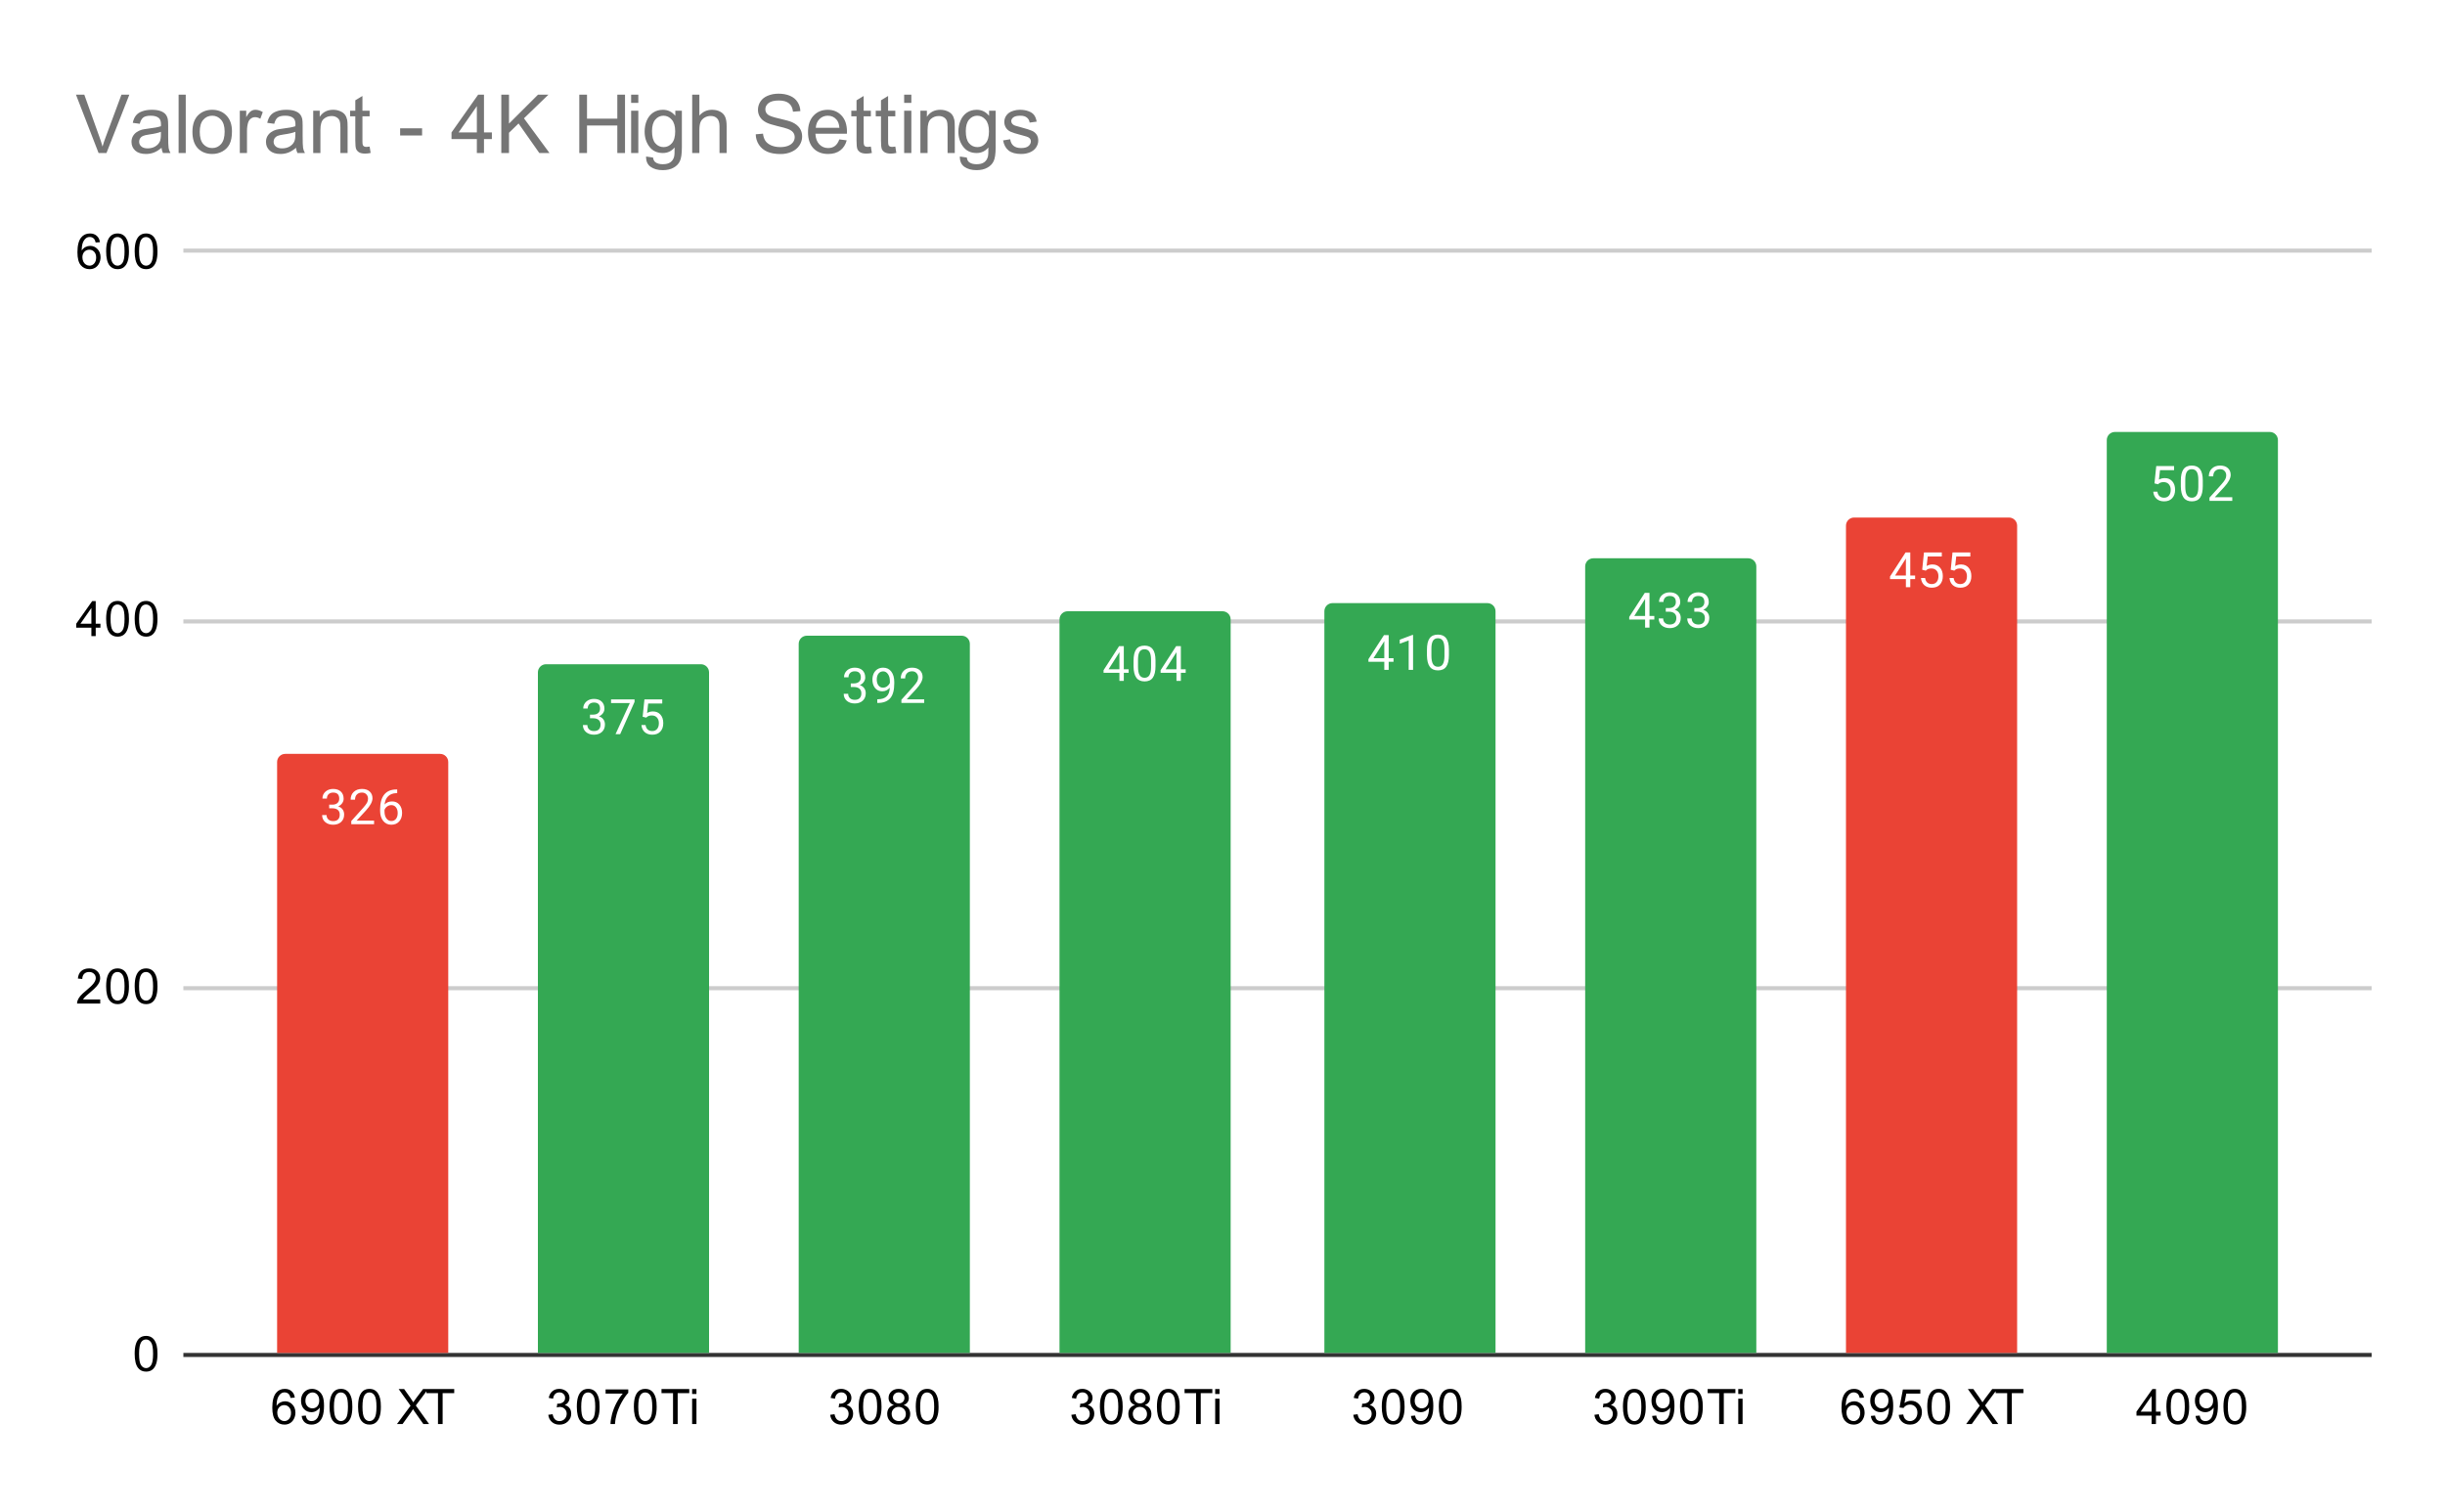
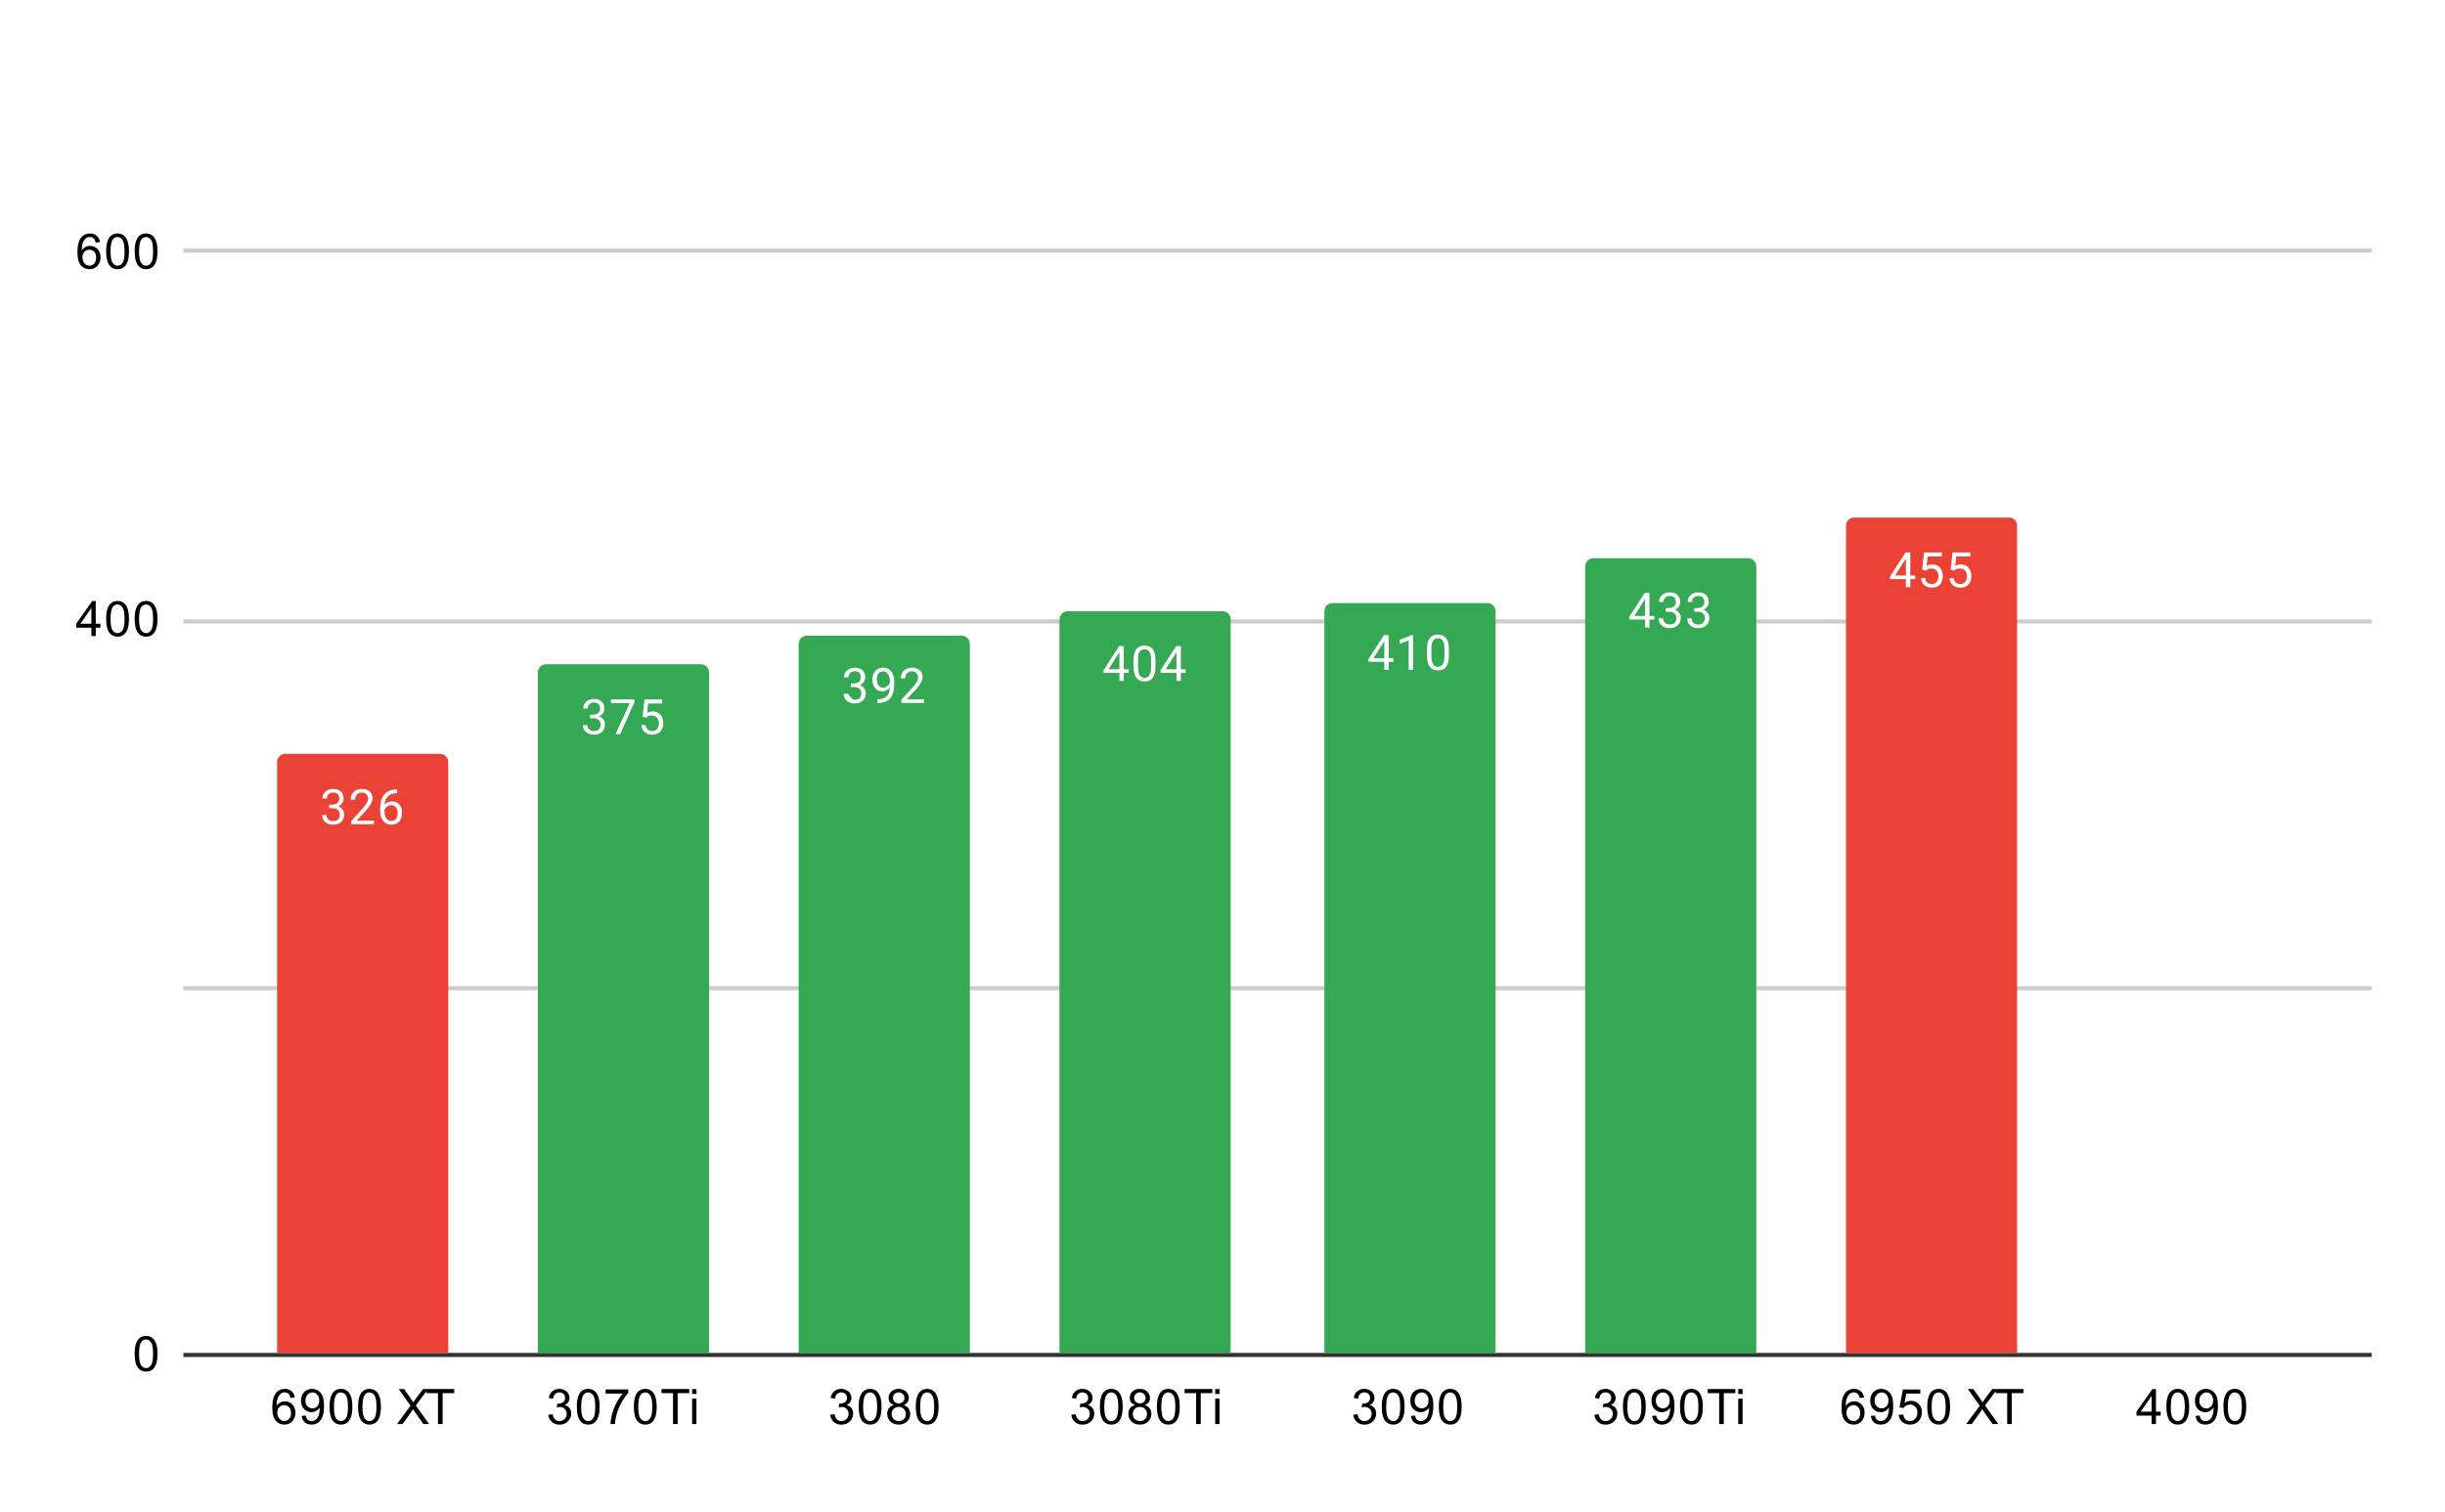
<svg xmlns="http://www.w3.org/2000/svg" viewBox="0.0 0.0 600.0 371.0" fill="none" stroke="none" stroke-linecap="square" stroke-miterlimit="10" width="600" height="371">
  <path fill="#ffffff" d="M0 0L600.0 0L600.0 371.0L0 371.0L0 0Z" fill-rule="nonzero" />
  <path stroke="#333333" stroke-width="1.0" stroke-linecap="butt" d="M45.5 332.5L581.5 332.5" fill-rule="nonzero" />
  <path stroke="#cccccc" stroke-width="1.0" stroke-linecap="butt" d="M45.5 242.5L581.5 242.5" fill-rule="nonzero" />
  <path stroke="#cccccc" stroke-width="1.0" stroke-linecap="butt" d="M45.5 152.5L581.5 152.5" fill-rule="nonzero" />
  <path stroke="#cccccc" stroke-width="1.0" stroke-linecap="butt" d="M45.5 61.5L581.5 61.5" fill-rule="nonzero" />
  <clipPath id="id_0">
    <path d="M45.55 61.917L581.45 61.917L581.45 332.45L45.55 332.45L45.55 61.917Z" clip-rule="nonzero" />
  </clipPath>
  <path stroke="#000000" stroke-width="2.0" stroke-linecap="butt" stroke-opacity="0.0" clip-path="url(#id_0)" d="M110.0 332.0L68.0 332.0L68.0 187.0C68.0 185.895 68.895 185.0 70.0 185.0L108.0 185.0C109.105 185.0 110.0 185.895 110.0 187.0Z" fill-rule="nonzero" />
  <path fill="#ea4335" clip-path="url(#id_0)" d="M110.0 332.0L68.0 332.0L68.0 187.0C68.0 185.895 68.895 185.0 70.0 185.0L108.0 185.0C109.105 185.0 110.0 185.895 110.0 187.0Z" fill-rule="nonzero" />
  <path stroke="#000000" stroke-width="2.0" stroke-linecap="butt" stroke-opacity="0.0" clip-path="url(#id_0)" d="M174.0 332.0L132.0 332.0L132.0 165.0C132.0 163.895 132.895 163.0 134.0 163.0L172.0 163.0C173.105 163.0 174.0 163.895 174.0 165.0Z" fill-rule="nonzero" />
  <path fill="#34a853" clip-path="url(#id_0)" d="M174.0 332.0L132.0 332.0L132.0 165.0C132.0 163.895 132.895 163.0 134.0 163.0L172.0 163.0C173.105 163.0 174.0 163.895 174.0 165.0Z" fill-rule="nonzero" />
  <path stroke="#000000" stroke-width="2.0" stroke-linecap="butt" stroke-opacity="0.0" clip-path="url(#id_0)" d="M238.0 332.0L196.0 332.0L196.0 158.0C196.0 156.895 196.895 156.0 198.0 156.0L236.0 156.0C237.105 156.0 238.0 156.895 238.0 158.0Z" fill-rule="nonzero" />
  <path fill="#34a853" clip-path="url(#id_0)" d="M238.0 332.0L196.0 332.0L196.0 158.0C196.0 156.895 196.895 156.0 198.0 156.0L236.0 156.0C237.105 156.0 238.0 156.895 238.0 158.0Z" fill-rule="nonzero" />
  <path stroke="#000000" stroke-width="2.0" stroke-linecap="butt" stroke-opacity="0.0" clip-path="url(#id_0)" d="M302.0 332.0L260.0 332.0L260.0 152.0C260.0 150.895 260.895 150.0 262.0 150.0L300.0 150.0C301.105 150.0 302.0 150.895 302.0 152.0Z" fill-rule="nonzero" />
  <path fill="#34a853" clip-path="url(#id_0)" d="M302.0 332.0L260.0 332.0L260.0 152.0C260.0 150.895 260.895 150.0 262.0 150.0L300.0 150.0C301.105 150.0 302.0 150.895 302.0 152.0Z" fill-rule="nonzero" />
  <path stroke="#000000" stroke-width="2.0" stroke-linecap="butt" stroke-opacity="0.0" clip-path="url(#id_0)" d="M367.0 332.0L325.0 332.0L325.0 150.0C325.0 148.895 325.895 148.0 327.0 148.0L365.0 148.0C366.105 148.0 367.0 148.895 367.0 150.0Z" fill-rule="nonzero" />
  <path fill="#34a853" clip-path="url(#id_0)" d="M367.0 332.0L325.0 332.0L325.0 150.0C325.0 148.895 325.895 148.0 327.0 148.0L365.0 148.0C366.105 148.0 367.0 148.895 367.0 150.0Z" fill-rule="nonzero" />
  <path stroke="#000000" stroke-width="2.0" stroke-linecap="butt" stroke-opacity="0.0" clip-path="url(#id_0)" d="M431.0 332.0L389.0 332.0L389.0 139.0C389.0 137.895 389.895 137.0 391.0 137.0L429.0 137.0C430.105 137.0 431.0 137.895 431.0 139.0Z" fill-rule="nonzero" />
  <path fill="#34a853" clip-path="url(#id_0)" d="M431.0 332.0L389.0 332.0L389.0 139.0C389.0 137.895 389.895 137.0 391.0 137.0L429.0 137.0C430.105 137.0 431.0 137.895 431.0 139.0Z" fill-rule="nonzero" />
  <path stroke="#000000" stroke-width="2.0" stroke-linecap="butt" stroke-opacity="0.0" clip-path="url(#id_0)" d="M495.0 332.0L453.0 332.0L453.0 129.0C453.0 127.895 453.895 127.0 455.0 127.0L493.0 127.0C494.105 127.0 495.0 127.895 495.0 129.0Z" fill-rule="nonzero" />
  <path fill="#ea4335" clip-path="url(#id_0)" d="M495.0 332.0L453.0 332.0L453.0 129.0C453.0 127.895 453.895 127.0 455.0 127.0L493.0 127.0C494.105 127.0 495.0 127.895 495.0 129.0Z" fill-rule="nonzero" />
  <path stroke="#000000" stroke-width="2.0" stroke-linecap="butt" stroke-opacity="0.0" clip-path="url(#id_0)" d="M559.0 332.0L517.0 332.0L517.0 108.0C517.0 106.895 517.895 106.0 519.0 106.0L557.0 106.0C558.105 106.0 559.0 106.895 559.0 108.0Z" fill-rule="nonzero" />
-   <path fill="#34a853" clip-path="url(#id_0)" d="M559.0 332.0L517.0 332.0L517.0 108.0C517.0 106.895 517.895 106.0 519.0 106.0L557.0 106.0C558.105 106.0 559.0 106.895 559.0 108.0Z" fill-rule="nonzero" />
-   <path stroke="#ea4335" stroke-width="3.0" stroke-linejoin="round" stroke-linecap="round" d="M80.781 197.463L81.594 197.463Q82.375 197.448 82.812 197.057Q83.25 196.666 83.25 195.995Q83.25 194.495 81.75 194.495Q81.047 194.495 80.625 194.901Q80.219 195.307 80.219 195.963L79.125 195.963Q79.125 194.948 79.859 194.276Q80.609 193.604 81.75 193.604Q82.953 193.604 83.641 194.245Q84.328 194.885 84.328 196.026Q84.328 196.588 83.969 197.104Q83.609 197.62 82.984 197.885Q83.688 198.104 84.062 198.62Q84.453 199.135 84.453 199.885Q84.453 201.026 83.703 201.713Q82.953 202.385 81.75 202.385Q80.562 202.385 79.797 201.729Q79.047 201.073 79.047 200.01L80.141 200.01Q80.141 200.682 80.578 201.088Q81.016 201.495 81.766 201.495Q82.547 201.495 82.953 201.088Q83.375 200.666 83.375 199.901Q83.375 199.166 82.922 198.776Q82.469 198.37 81.594 198.354L80.781 198.354L80.781 197.463ZM91.797 202.26L86.203 202.26L86.203 201.479L89.156 198.198Q89.812 197.448 90.062 196.995Q90.312 196.526 90.312 196.026Q90.312 195.354 89.906 194.932Q89.516 194.495 88.828 194.495Q88.031 194.495 87.578 194.963Q87.125 195.416 87.125 196.245L86.047 196.245Q86.047 195.057 86.797 194.338Q87.562 193.604 88.828 193.604Q90.031 193.604 90.719 194.229Q91.406 194.854 91.406 195.901Q91.406 197.151 89.797 198.901L87.516 201.37L91.797 201.37L91.797 202.26ZM97.469 193.729L97.469 194.635L97.266 194.635Q96.0 194.666 95.25 195.401Q94.5 196.12 94.375 197.432Q95.062 196.666 96.219 196.666Q97.328 196.666 98.0 197.448Q98.672 198.229 98.672 199.479Q98.672 200.791 97.953 201.588Q97.234 202.385 96.016 202.385Q94.797 202.385 94.031 201.448Q93.281 200.495 93.281 199.01L93.281 198.604Q93.281 196.245 94.281 194.995Q95.281 193.745 97.266 193.729L97.469 193.729ZM96.047 197.573Q95.484 197.573 95.016 197.901Q94.547 198.229 94.359 198.745L94.359 199.135Q94.359 200.198 94.828 200.838Q95.312 201.479 96.016 201.479Q96.75 201.479 97.172 200.948Q97.594 200.401 97.594 199.526Q97.594 198.651 97.172 198.12Q96.75 197.573 96.047 197.573Z" fill-rule="nonzero" />
  <path fill="#ffffff" d="M80.781 197.463L81.594 197.463Q82.375 197.448 82.812 197.057Q83.25 196.666 83.25 195.995Q83.25 194.495 81.75 194.495Q81.047 194.495 80.625 194.901Q80.219 195.307 80.219 195.963L79.125 195.963Q79.125 194.948 79.859 194.276Q80.609 193.604 81.75 193.604Q82.953 193.604 83.641 194.245Q84.328 194.885 84.328 196.026Q84.328 196.588 83.969 197.104Q83.609 197.62 82.984 197.885Q83.688 198.104 84.062 198.62Q84.453 199.135 84.453 199.885Q84.453 201.026 83.703 201.713Q82.953 202.385 81.75 202.385Q80.562 202.385 79.797 201.729Q79.047 201.073 79.047 200.01L80.141 200.01Q80.141 200.682 80.578 201.088Q81.016 201.495 81.766 201.495Q82.547 201.495 82.953 201.088Q83.375 200.666 83.375 199.901Q83.375 199.166 82.922 198.776Q82.469 198.37 81.594 198.354L80.781 198.354L80.781 197.463ZM91.797 202.26L86.203 202.26L86.203 201.479L89.156 198.198Q89.812 197.448 90.062 196.995Q90.312 196.526 90.312 196.026Q90.312 195.354 89.906 194.932Q89.516 194.495 88.828 194.495Q88.031 194.495 87.578 194.963Q87.125 195.416 87.125 196.245L86.047 196.245Q86.047 195.057 86.797 194.338Q87.562 193.604 88.828 193.604Q90.031 193.604 90.719 194.229Q91.406 194.854 91.406 195.901Q91.406 197.151 89.797 198.901L87.516 201.37L91.797 201.37L91.797 202.26ZM97.469 193.729L97.469 194.635L97.266 194.635Q96.0 194.666 95.25 195.401Q94.5 196.12 94.375 197.432Q95.062 196.666 96.219 196.666Q97.328 196.666 98.0 197.448Q98.672 198.229 98.672 199.479Q98.672 200.791 97.953 201.588Q97.234 202.385 96.016 202.385Q94.797 202.385 94.031 201.448Q93.281 200.495 93.281 199.01L93.281 198.604Q93.281 196.245 94.281 194.995Q95.281 193.745 97.266 193.729L97.469 193.729ZM96.047 197.573Q95.484 197.573 95.016 197.901Q94.547 198.229 94.359 198.745L94.359 199.135Q94.359 200.198 94.828 200.838Q95.312 201.479 96.016 201.479Q96.75 201.479 97.172 200.948Q97.594 200.401 97.594 199.526Q97.594 198.651 97.172 198.12Q96.75 197.573 96.047 197.573Z" fill-rule="nonzero" />
  <path stroke="#34a853" stroke-width="3.0" stroke-linejoin="round" stroke-linecap="round" d="M144.781 175.37L145.594 175.37Q146.375 175.354 146.812 174.964Q147.25 174.573 147.25 173.901Q147.25 172.401 145.75 172.401Q145.047 172.401 144.625 172.807Q144.219 173.214 144.219 173.87L143.125 173.87Q143.125 172.854 143.859 172.182Q144.609 171.51 145.75 171.51Q146.953 171.51 147.641 172.151Q148.328 172.792 148.328 173.932Q148.328 174.495 147.969 175.01Q147.609 175.526 146.984 175.792Q147.688 176.01 148.062 176.526Q148.453 177.042 148.453 177.792Q148.453 178.932 147.703 179.62Q146.953 180.292 145.75 180.292Q144.562 180.292 143.797 179.635Q143.047 178.979 143.047 177.917L144.141 177.917Q144.141 178.589 144.578 178.995Q145.016 179.401 145.766 179.401Q146.547 179.401 146.953 178.995Q147.375 178.573 147.375 177.807Q147.375 177.073 146.922 176.682Q146.469 176.276 145.594 176.26L144.781 176.26L144.781 175.37ZM155.719 172.245L152.188 180.167L151.047 180.167L154.562 172.526L149.953 172.526L149.953 171.635L155.719 171.635L155.719 172.245ZM157.703 175.885L158.141 171.635L162.516 171.635L162.516 172.635L159.062 172.635L158.797 174.964Q159.438 174.589 160.234 174.589Q161.391 174.589 162.078 175.37Q162.766 176.135 162.766 177.448Q162.766 178.76 162.047 179.526Q161.344 180.292 160.062 180.292Q158.938 180.292 158.219 179.667Q157.5 179.026 157.406 177.917L158.422 177.917Q158.531 178.651 158.953 179.026Q159.375 179.401 160.062 179.401Q160.812 179.401 161.25 178.885Q161.688 178.37 161.688 177.464Q161.688 176.604 161.219 176.089Q160.75 175.573 159.969 175.573Q159.266 175.573 158.859 175.87L158.578 176.104L157.703 175.885Z" fill-rule="nonzero" />
  <path fill="#ffffff" d="M144.781 175.37L145.594 175.37Q146.375 175.354 146.812 174.964Q147.25 174.573 147.25 173.901Q147.25 172.401 145.75 172.401Q145.047 172.401 144.625 172.807Q144.219 173.214 144.219 173.87L143.125 173.87Q143.125 172.854 143.859 172.182Q144.609 171.51 145.75 171.51Q146.953 171.51 147.641 172.151Q148.328 172.792 148.328 173.932Q148.328 174.495 147.969 175.01Q147.609 175.526 146.984 175.792Q147.688 176.01 148.062 176.526Q148.453 177.042 148.453 177.792Q148.453 178.932 147.703 179.62Q146.953 180.292 145.75 180.292Q144.562 180.292 143.797 179.635Q143.047 178.979 143.047 177.917L144.141 177.917Q144.141 178.589 144.578 178.995Q145.016 179.401 145.766 179.401Q146.547 179.401 146.953 178.995Q147.375 178.573 147.375 177.807Q147.375 177.073 146.922 176.682Q146.469 176.276 145.594 176.26L144.781 176.26L144.781 175.37ZM155.719 172.245L152.188 180.167L151.047 180.167L154.562 172.526L149.953 172.526L149.953 171.635L155.719 171.635L155.719 172.245ZM157.703 175.885L158.141 171.635L162.516 171.635L162.516 172.635L159.062 172.635L158.797 174.964Q159.438 174.589 160.234 174.589Q161.391 174.589 162.078 175.37Q162.766 176.135 162.766 177.448Q162.766 178.76 162.047 179.526Q161.344 180.292 160.062 180.292Q158.938 180.292 158.219 179.667Q157.5 179.026 157.406 177.917L158.422 177.917Q158.531 178.651 158.953 179.026Q159.375 179.401 160.062 179.401Q160.812 179.401 161.25 178.885Q161.688 178.37 161.688 177.464Q161.688 176.604 161.219 176.089Q160.75 175.573 159.969 175.573Q159.266 175.573 158.859 175.87L158.578 176.104L157.703 175.885Z" fill-rule="nonzero" />
  <path stroke="#34a853" stroke-width="3.0" stroke-linejoin="round" stroke-linecap="round" d="M208.781 167.705L209.594 167.705Q210.375 167.689 210.812 167.298Q211.25 166.908 211.25 166.236Q211.25 164.736 209.75 164.736Q209.047 164.736 208.625 165.142Q208.219 165.548 208.219 166.205L207.125 166.205Q207.125 165.189 207.859 164.517Q208.609 163.845 209.75 163.845Q210.953 163.845 211.641 164.486Q212.328 165.127 212.328 166.267Q212.328 166.83 211.969 167.345Q211.609 167.861 210.984 168.127Q211.688 168.345 212.062 168.861Q212.453 169.377 212.453 170.127Q212.453 171.267 211.703 171.955Q210.953 172.627 209.75 172.627Q208.562 172.627 207.797 171.97Q207.047 171.314 207.047 170.252L208.141 170.252Q208.141 170.923 208.578 171.33Q209.016 171.736 209.766 171.736Q210.547 171.736 210.953 171.33Q211.375 170.908 211.375 170.142Q211.375 169.408 210.922 169.017Q210.469 168.611 209.594 168.595L208.781 168.595L208.781 167.705ZM218.359 168.752Q218.031 169.158 217.547 169.408Q217.078 169.642 216.516 169.642Q215.781 169.642 215.234 169.283Q214.688 168.923 214.391 168.267Q214.094 167.595 214.094 166.798Q214.094 165.955 214.406 165.267Q214.734 164.58 215.328 164.22Q215.938 163.845 216.734 163.845Q218.0 163.845 218.719 164.798Q219.453 165.752 219.453 167.377L219.453 167.689Q219.453 170.189 218.469 171.33Q217.484 172.47 215.5 172.502L215.281 172.502L215.281 171.595L215.516 171.595Q216.859 171.564 217.578 170.892Q218.297 170.22 218.359 168.752ZM216.688 168.752Q217.234 168.752 217.688 168.423Q218.156 168.08 218.375 167.595L218.375 167.158Q218.375 166.095 217.906 165.423Q217.438 164.752 216.734 164.752Q216.016 164.752 215.578 165.298Q215.156 165.845 215.156 166.752Q215.156 167.627 215.562 168.189Q215.984 168.752 216.688 168.752ZM226.797 172.502L221.203 172.502L221.203 171.72L224.156 168.439Q224.812 167.689 225.062 167.236Q225.312 166.767 225.312 166.267Q225.312 165.595 224.906 165.173Q224.516 164.736 223.828 164.736Q223.031 164.736 222.578 165.205Q222.125 165.658 222.125 166.486L221.047 166.486Q221.047 165.298 221.797 164.58Q222.562 163.845 223.828 163.845Q225.031 163.845 225.719 164.47Q226.406 165.095 226.406 166.142Q226.406 167.392 224.797 169.142L222.516 171.611L226.797 171.611L226.797 172.502Z" fill-rule="nonzero" />
-   <path fill="#ffffff" d="M208.781 167.705L209.594 167.705Q210.375 167.689 210.812 167.298Q211.25 166.908 211.25 166.236Q211.25 164.736 209.75 164.736Q209.047 164.736 208.625 165.142Q208.219 165.548 208.219 166.205L207.125 166.205Q207.125 165.189 207.859 164.517Q208.609 163.845 209.75 163.845Q210.953 163.845 211.641 164.486Q212.328 165.127 212.328 166.267Q212.328 166.83 211.969 167.345Q211.609 167.861 210.984 168.127Q211.688 168.345 212.062 168.861Q212.453 169.377 212.453 170.127Q212.453 171.267 211.703 171.955Q210.953 172.627 209.75 172.627Q208.562 172.627 207.797 171.97Q207.047 171.314 207.047 170.252L208.141 170.252Q208.141 170.923 208.578 171.33Q209.016 171.736 209.766 171.736Q210.547 171.736 210.953 171.33Q211.375 170.908 211.375 170.142Q211.375 169.408 210.922 169.017Q210.469 168.611 209.594 168.595L208.781 168.595L208.781 167.705ZM218.359 168.752Q218.031 169.158 217.547 169.408Q217.078 169.642 216.516 169.642Q215.781 169.642 215.234 169.283Q214.688 168.923 214.391 168.267Q214.094 167.595 214.094 166.798Q214.094 165.955 214.406 165.267Q214.734 164.58 215.328 164.22Q215.938 163.845 216.734 163.845Q218.0 163.845 218.719 164.798Q219.453 165.752 219.453 167.377L219.453 167.689Q219.453 170.189 218.469 171.33Q217.484 172.47 215.5 172.502L215.281 172.502L215.281 171.595L215.516 171.595Q216.859 171.564 217.578 170.892Q218.297 170.22 218.359 168.752ZM216.688 168.752Q217.234 168.752 217.688 168.423Q218.156 168.08 218.375 167.595L218.375 167.158Q218.375 166.095 217.906 165.423Q217.438 164.752 216.734 164.752Q216.016 164.752 215.578 165.298Q215.156 165.845 215.156 166.752Q215.156 167.627 215.562 168.189Q215.984 168.752 216.688 168.752ZM226.797 172.502L221.203 172.502L221.203 171.72L224.156 168.439Q224.812 167.689 225.062 167.236Q225.312 166.767 225.312 166.267Q225.312 165.595 224.906 165.173Q224.516 164.736 223.828 164.736Q223.031 164.736 222.578 165.205Q222.125 165.658 222.125 166.486L221.047 166.486Q221.047 165.298 221.797 164.58Q222.562 163.845 223.828 163.845Q225.031 163.845 225.719 164.47Q226.406 165.095 226.406 166.142Q226.406 167.392 224.797 169.142L222.516 171.611L226.797 171.611L226.797 172.502Z" fill-rule="nonzero" />
+   <path fill="#ffffff" d="M208.781 167.705L209.594 167.705Q210.375 167.689 210.812 167.298Q211.25 166.908 211.25 166.236Q211.25 164.736 209.75 164.736Q209.047 164.736 208.625 165.142Q208.219 165.548 208.219 166.205L207.125 166.205Q207.125 165.189 207.859 164.517Q208.609 163.845 209.75 163.845Q210.953 163.845 211.641 164.486Q212.328 165.127 212.328 166.267Q212.328 166.83 211.969 167.345Q211.609 167.861 210.984 168.127Q211.688 168.345 212.062 168.861Q212.453 169.377 212.453 170.127Q212.453 171.267 211.703 171.955Q210.953 172.627 209.75 172.627Q208.562 172.627 207.797 171.97Q207.047 171.314 207.047 170.252L208.141 170.252Q209.016 171.736 209.766 171.736Q210.547 171.736 210.953 171.33Q211.375 170.908 211.375 170.142Q211.375 169.408 210.922 169.017Q210.469 168.611 209.594 168.595L208.781 168.595L208.781 167.705ZM218.359 168.752Q218.031 169.158 217.547 169.408Q217.078 169.642 216.516 169.642Q215.781 169.642 215.234 169.283Q214.688 168.923 214.391 168.267Q214.094 167.595 214.094 166.798Q214.094 165.955 214.406 165.267Q214.734 164.58 215.328 164.22Q215.938 163.845 216.734 163.845Q218.0 163.845 218.719 164.798Q219.453 165.752 219.453 167.377L219.453 167.689Q219.453 170.189 218.469 171.33Q217.484 172.47 215.5 172.502L215.281 172.502L215.281 171.595L215.516 171.595Q216.859 171.564 217.578 170.892Q218.297 170.22 218.359 168.752ZM216.688 168.752Q217.234 168.752 217.688 168.423Q218.156 168.08 218.375 167.595L218.375 167.158Q218.375 166.095 217.906 165.423Q217.438 164.752 216.734 164.752Q216.016 164.752 215.578 165.298Q215.156 165.845 215.156 166.752Q215.156 167.627 215.562 168.189Q215.984 168.752 216.688 168.752ZM226.797 172.502L221.203 172.502L221.203 171.72L224.156 168.439Q224.812 167.689 225.062 167.236Q225.312 166.767 225.312 166.267Q225.312 165.595 224.906 165.173Q224.516 164.736 223.828 164.736Q223.031 164.736 222.578 165.205Q222.125 165.658 222.125 166.486L221.047 166.486Q221.047 165.298 221.797 164.58Q222.562 163.845 223.828 163.845Q225.031 163.845 225.719 164.47Q226.406 165.095 226.406 166.142Q226.406 167.392 224.797 169.142L222.516 171.611L226.797 171.611L226.797 172.502Z" fill-rule="nonzero" />
  <path stroke="#34a853" stroke-width="3.0" stroke-linejoin="round" stroke-linecap="round" d="M275.781 164.232L276.969 164.232L276.969 165.107L275.781 165.107L275.781 167.091L274.703 167.091L274.703 165.107L270.812 165.107L270.812 164.466L274.625 158.56L275.781 158.56L275.781 164.232ZM272.047 164.232L274.703 164.232L274.703 160.044L274.562 160.278L272.047 164.232ZM283.562 163.45Q283.562 165.357 282.906 166.294Q282.266 167.216 280.875 167.216Q279.516 167.216 278.859 166.31Q278.203 165.403 278.172 163.591L278.172 162.153Q278.172 160.263 278.812 159.357Q279.469 158.435 280.859 158.435Q282.234 158.435 282.891 159.325Q283.547 160.2 283.562 162.044L283.562 163.45ZM282.469 161.966Q282.469 160.591 282.078 159.966Q281.703 159.325 280.859 159.325Q280.031 159.325 279.641 159.966Q279.266 160.591 279.266 161.888L279.266 163.622Q279.266 164.997 279.656 165.669Q280.062 166.325 280.875 166.325Q281.672 166.325 282.062 165.7Q282.453 165.075 282.469 163.747L282.469 161.966ZM289.781 164.232L290.969 164.232L290.969 165.107L289.781 165.107L289.781 167.091L288.703 167.091L288.703 165.107L284.812 165.107L284.812 164.466L288.625 158.56L289.781 158.56L289.781 164.232ZM286.047 164.232L288.703 164.232L288.703 160.044L288.562 160.278L286.047 164.232Z" fill-rule="nonzero" />
  <path fill="#ffffff" d="M275.781 164.232L276.969 164.232L276.969 165.107L275.781 165.107L275.781 167.091L274.703 167.091L274.703 165.107L270.812 165.107L270.812 164.466L274.625 158.56L275.781 158.56L275.781 164.232ZM272.047 164.232L274.703 164.232L274.703 160.044L274.562 160.278L272.047 164.232ZM283.562 163.45Q283.562 165.357 282.906 166.294Q282.266 167.216 280.875 167.216Q279.516 167.216 278.859 166.31Q278.203 165.403 278.172 163.591L278.172 162.153Q278.172 160.263 278.812 159.357Q279.469 158.435 280.859 158.435Q282.234 158.435 282.891 159.325Q283.547 160.2 283.562 162.044L283.562 163.45ZM282.469 161.966Q282.469 160.591 282.078 159.966Q281.703 159.325 280.859 159.325Q280.031 159.325 279.641 159.966Q279.266 160.591 279.266 161.888L279.266 163.622Q279.266 164.997 279.656 165.669Q280.062 166.325 280.875 166.325Q281.672 166.325 282.062 165.7Q282.453 165.075 282.469 163.747L282.469 161.966ZM289.781 164.232L290.969 164.232L290.969 165.107L289.781 165.107L289.781 167.091L288.703 167.091L288.703 165.107L284.812 165.107L284.812 164.466L288.625 158.56L289.781 158.56L289.781 164.232ZM286.047 164.232L288.703 164.232L288.703 160.044L288.562 160.278L286.047 164.232Z" fill-rule="nonzero" />
  <path stroke="#34a853" stroke-width="3.0" stroke-linejoin="round" stroke-linecap="round" d="M340.781 161.526L341.969 161.526L341.969 162.401L340.781 162.401L340.781 164.386L339.703 164.386L339.703 162.401L335.812 162.401L335.812 161.761L339.625 155.854L340.781 155.854L340.781 161.526ZM337.047 161.526L339.703 161.526L339.703 157.339L339.562 157.573L337.047 161.526ZM346.766 164.386L345.688 164.386L345.688 157.167L343.5 157.964L343.5 156.979L346.609 155.807L346.766 155.807L346.766 164.386ZM355.562 160.745Q355.562 162.651 354.906 163.589Q354.266 164.511 352.875 164.511Q351.516 164.511 350.859 163.604Q350.203 162.698 350.172 160.886L350.172 159.448Q350.172 157.557 350.812 156.651Q351.469 155.729 352.859 155.729Q354.234 155.729 354.891 156.62Q355.547 157.495 355.562 159.339L355.562 160.745ZM354.469 159.261Q354.469 157.886 354.078 157.261Q353.703 156.62 352.859 156.62Q352.031 156.62 351.641 157.261Q351.266 157.886 351.266 159.182L351.266 160.917Q351.266 162.292 351.656 162.964Q352.062 163.62 352.875 163.62Q353.672 163.62 354.062 162.995Q354.453 162.37 354.469 161.042L354.469 159.261Z" fill-rule="nonzero" />
  <path fill="#ffffff" d="M340.781 161.526L341.969 161.526L341.969 162.401L340.781 162.401L340.781 164.386L339.703 164.386L339.703 162.401L335.812 162.401L335.812 161.761L339.625 155.854L340.781 155.854L340.781 161.526ZM337.047 161.526L339.703 161.526L339.703 157.339L339.562 157.573L337.047 161.526ZM346.766 164.386L345.688 164.386L345.688 157.167L343.5 157.964L343.5 156.979L346.609 155.807L346.766 155.807L346.766 164.386ZM355.562 160.745Q355.562 162.651 354.906 163.589Q354.266 164.511 352.875 164.511Q351.516 164.511 350.859 163.604Q350.203 162.698 350.172 160.886L350.172 159.448Q350.172 157.557 350.812 156.651Q351.469 155.729 352.859 155.729Q354.234 155.729 354.891 156.62Q355.547 157.495 355.562 159.339L355.562 160.745ZM354.469 159.261Q354.469 157.886 354.078 157.261Q353.703 156.62 352.859 156.62Q352.031 156.62 351.641 157.261Q351.266 157.886 351.266 159.182L351.266 160.917Q351.266 162.292 351.656 162.964Q352.062 163.62 352.875 163.62Q353.672 163.62 354.062 162.995Q354.453 162.37 354.469 161.042L354.469 159.261Z" fill-rule="nonzero" />
  <path stroke="#34a853" stroke-width="3.0" stroke-linejoin="round" stroke-linecap="round" d="M404.781 151.156L405.969 151.156L405.969 152.031L404.781 152.031L404.781 154.015L403.703 154.015L403.703 152.031L399.812 152.031L399.812 151.39L403.625 145.484L404.781 145.484L404.781 151.156ZM401.047 151.156L403.703 151.156L403.703 146.968L403.562 147.203L401.047 151.156ZM408.781 149.218L409.594 149.218Q410.375 149.203 410.812 148.812Q411.25 148.421 411.25 147.749Q411.25 146.249 409.75 146.249Q409.047 146.249 408.625 146.656Q408.219 147.062 408.219 147.718L407.125 147.718Q407.125 146.703 407.859 146.031Q408.609 145.359 409.75 145.359Q410.953 145.359 411.641 145.999Q412.328 146.64 412.328 147.781Q412.328 148.343 411.969 148.859Q411.609 149.374 410.984 149.64Q411.688 149.859 412.062 150.374Q412.453 150.89 412.453 151.64Q412.453 152.781 411.703 153.468Q410.953 154.14 409.75 154.14Q408.562 154.14 407.797 153.484Q407.047 152.828 407.047 151.765L408.141 151.765Q408.141 152.437 408.578 152.843Q409.016 153.249 409.766 153.249Q410.547 153.249 410.953 152.843Q411.375 152.421 411.375 151.656Q411.375 150.921 410.922 150.531Q410.469 150.124 409.594 150.109L408.781 150.109L408.781 149.218ZM415.781 149.218L416.594 149.218Q417.375 149.203 417.812 148.812Q418.25 148.421 418.25 147.749Q418.25 146.249 416.75 146.249Q416.047 146.249 415.625 146.656Q415.219 147.062 415.219 147.718L414.125 147.718Q414.125 146.703 414.859 146.031Q415.609 145.359 416.75 145.359Q417.953 145.359 418.641 145.999Q419.328 146.64 419.328 147.781Q419.328 148.343 418.969 148.859Q418.609 149.374 417.984 149.64Q418.688 149.859 419.062 150.374Q419.453 150.89 419.453 151.64Q419.453 152.781 418.703 153.468Q417.953 154.14 416.75 154.14Q415.562 154.14 414.797 153.484Q414.047 152.828 414.047 151.765L415.141 151.765Q415.141 152.437 415.578 152.843Q416.016 153.249 416.766 153.249Q417.547 153.249 417.953 152.843Q418.375 152.421 418.375 151.656Q418.375 150.921 417.922 150.531Q417.469 150.124 416.594 150.109L415.781 150.109L415.781 149.218Z" fill-rule="nonzero" />
  <path fill="#ffffff" d="M404.781 151.156L405.969 151.156L405.969 152.031L404.781 152.031L404.781 154.015L403.703 154.015L403.703 152.031L399.812 152.031L399.812 151.39L403.625 145.484L404.781 145.484L404.781 151.156ZM401.047 151.156L403.703 151.156L403.703 146.968L403.562 147.203L401.047 151.156ZM408.781 149.218L409.594 149.218Q410.375 149.203 410.812 148.812Q411.25 148.421 411.25 147.749Q411.25 146.249 409.75 146.249Q409.047 146.249 408.625 146.656Q408.219 147.062 408.219 147.718L407.125 147.718Q407.125 146.703 407.859 146.031Q408.609 145.359 409.75 145.359Q410.953 145.359 411.641 145.999Q412.328 146.64 412.328 147.781Q412.328 148.343 411.969 148.859Q411.609 149.374 410.984 149.64Q411.688 149.859 412.062 150.374Q412.453 150.89 412.453 151.64Q412.453 152.781 411.703 153.468Q410.953 154.14 409.75 154.14Q408.562 154.14 407.797 153.484Q407.047 152.828 407.047 151.765L408.141 151.765Q408.141 152.437 408.578 152.843Q409.016 153.249 409.766 153.249Q410.547 153.249 410.953 152.843Q411.375 152.421 411.375 151.656Q411.375 150.921 410.922 150.531Q410.469 150.124 409.594 150.109L408.781 150.109L408.781 149.218ZM415.781 149.218L416.594 149.218Q417.375 149.203 417.812 148.812Q418.25 148.421 418.25 147.749Q418.25 146.249 416.75 146.249Q416.047 146.249 415.625 146.656Q415.219 147.062 415.219 147.718L414.125 147.718Q414.125 146.703 414.859 146.031Q415.609 145.359 416.75 145.359Q417.953 145.359 418.641 145.999Q419.328 146.64 419.328 147.781Q419.328 148.343 418.969 148.859Q418.609 149.374 417.984 149.64Q418.688 149.859 419.062 150.374Q419.453 150.89 419.453 151.64Q419.453 152.781 418.703 153.468Q417.953 154.14 416.75 154.14Q415.562 154.14 414.797 153.484Q414.047 152.828 414.047 151.765L415.141 151.765Q415.141 152.437 415.578 152.843Q416.016 153.249 416.766 153.249Q417.547 153.249 417.953 152.843Q418.375 152.421 418.375 151.656Q418.375 150.921 417.922 150.531Q417.469 150.124 416.594 150.109L415.781 150.109L415.781 149.218Z" fill-rule="nonzero" />
  <path stroke="#ea4335" stroke-width="3.0" stroke-linejoin="round" stroke-linecap="round" d="M468.781 141.236L469.969 141.236L469.969 142.111L468.781 142.111L468.781 144.096L467.703 144.096L467.703 142.111L463.812 142.111L463.812 141.471L467.625 135.564L468.781 135.564L468.781 141.236ZM465.047 141.236L467.703 141.236L467.703 137.049L467.562 137.283L465.047 141.236ZM471.703 139.814L472.141 135.564L476.516 135.564L476.516 136.564L473.062 136.564L472.797 138.892Q473.438 138.517 474.234 138.517Q475.391 138.517 476.078 139.299Q476.766 140.064 476.766 141.377Q476.766 142.689 476.047 143.455Q475.344 144.221 474.062 144.221Q472.938 144.221 472.219 143.596Q471.5 142.955 471.406 141.846L472.422 141.846Q472.531 142.58 472.953 142.955Q473.375 143.33 474.062 143.33Q474.812 143.33 475.25 142.814Q475.688 142.299 475.688 141.392Q475.688 140.533 475.219 140.017Q474.75 139.502 473.969 139.502Q473.266 139.502 472.859 139.799L472.578 140.033L471.703 139.814ZM478.703 139.814L479.141 135.564L483.516 135.564L483.516 136.564L480.062 136.564L479.797 138.892Q480.438 138.517 481.234 138.517Q482.391 138.517 483.078 139.299Q483.766 140.064 483.766 141.377Q483.766 142.689 483.047 143.455Q482.344 144.221 481.062 144.221Q479.938 144.221 479.219 143.596Q478.5 142.955 478.406 141.846L479.422 141.846Q479.531 142.58 479.953 142.955Q480.375 143.33 481.062 143.33Q481.812 143.33 482.25 142.814Q482.688 142.299 482.688 141.392Q482.688 140.533 482.219 140.017Q481.75 139.502 480.969 139.502Q480.266 139.502 479.859 139.799L479.578 140.033L478.703 139.814Z" fill-rule="nonzero" />
  <path fill="#ffffff" d="M468.781 141.236L469.969 141.236L469.969 142.111L468.781 142.111L468.781 144.096L467.703 144.096L467.703 142.111L463.812 142.111L463.812 141.471L467.625 135.564L468.781 135.564L468.781 141.236ZM465.047 141.236L467.703 141.236L467.703 137.049L467.562 137.283L465.047 141.236ZM471.703 139.814L472.141 135.564L476.516 135.564L476.516 136.564L473.062 136.564L472.797 138.892Q473.438 138.517 474.234 138.517Q475.391 138.517 476.078 139.299Q476.766 140.064 476.766 141.377Q476.766 142.689 476.047 143.455Q475.344 144.221 474.062 144.221Q472.938 144.221 472.219 143.596Q471.5 142.955 471.406 141.846L472.422 141.846Q472.531 142.58 472.953 142.955Q473.375 143.33 474.062 143.33Q474.812 143.33 475.25 142.814Q475.688 142.299 475.688 141.392Q475.688 140.533 475.219 140.017Q474.75 139.502 473.969 139.502Q473.266 139.502 472.859 139.799L472.578 140.033L471.703 139.814ZM478.703 139.814L479.141 135.564L483.516 135.564L483.516 136.564L480.062 136.564L479.797 138.892Q480.438 138.517 481.234 138.517Q482.391 138.517 483.078 139.299Q483.766 140.064 483.766 141.377Q483.766 142.689 483.047 143.455Q482.344 144.221 481.062 144.221Q479.938 144.221 479.219 143.596Q478.5 142.955 478.406 141.846L479.422 141.846Q479.531 142.58 479.953 142.955Q480.375 143.33 481.062 143.33Q481.812 143.33 482.25 142.814Q482.688 142.299 482.688 141.392Q482.688 140.533 482.219 140.017Q481.75 139.502 480.969 139.502Q480.266 139.502 479.859 139.799L479.578 140.033L478.703 139.814Z" fill-rule="nonzero" />
-   <path stroke="#34a853" stroke-width="3.0" stroke-linejoin="round" stroke-linecap="round" d="M528.703 118.623L529.141 114.373L533.516 114.373L533.516 115.373L530.062 115.373L529.797 117.701Q530.438 117.326 531.234 117.326Q532.391 117.326 533.078 118.107Q533.766 118.873 533.766 120.185Q533.766 121.498 533.047 122.263Q532.344 123.029 531.062 123.029Q529.938 123.029 529.219 122.404Q528.5 121.763 528.406 120.654L529.422 120.654Q529.531 121.388 529.953 121.763Q530.375 122.138 531.062 122.138Q531.812 122.138 532.25 121.623Q532.688 121.107 532.688 120.201Q532.688 119.341 532.219 118.826Q531.75 118.31 530.969 118.31Q530.266 118.31 529.859 118.607L529.578 118.841L528.703 118.623ZM540.562 119.263Q540.562 121.169 539.906 122.107Q539.266 123.029 537.875 123.029Q536.516 123.029 535.859 122.123Q535.203 121.216 535.172 119.404L535.172 117.966Q535.172 116.076 535.812 115.169Q536.469 114.248 537.859 114.248Q539.234 114.248 539.891 115.138Q540.547 116.013 540.562 117.857L540.562 119.263ZM539.469 117.779Q539.469 116.404 539.078 115.779Q538.703 115.138 537.859 115.138Q537.031 115.138 536.641 115.779Q536.266 116.404 536.266 117.701L536.266 119.435Q536.266 120.81 536.656 121.482Q537.062 122.138 537.875 122.138Q538.672 122.138 539.062 121.513Q539.453 120.888 539.469 119.56L539.469 117.779ZM547.797 122.904L542.203 122.904L542.203 122.123L545.156 118.841Q545.812 118.091 546.062 117.638Q546.312 117.169 546.312 116.669Q546.312 115.998 545.906 115.576Q545.516 115.138 544.828 115.138Q544.031 115.138 543.578 115.607Q543.125 116.06 543.125 116.888L542.047 116.888Q542.047 115.701 542.797 114.982Q543.562 114.248 544.828 114.248Q546.031 114.248 546.719 114.873Q547.406 115.498 547.406 116.544Q547.406 117.794 545.797 119.544L543.516 122.013L547.797 122.013L547.797 122.904Z" fill-rule="nonzero" />
  <path fill="#ffffff" d="M528.703 118.623L529.141 114.373L533.516 114.373L533.516 115.373L530.062 115.373L529.797 117.701Q530.438 117.326 531.234 117.326Q532.391 117.326 533.078 118.107Q533.766 118.873 533.766 120.185Q533.766 121.498 533.047 122.263Q532.344 123.029 531.062 123.029Q529.938 123.029 529.219 122.404Q528.5 121.763 528.406 120.654L529.422 120.654Q529.531 121.388 529.953 121.763Q530.375 122.138 531.062 122.138Q531.812 122.138 532.25 121.623Q532.688 121.107 532.688 120.201Q532.688 119.341 532.219 118.826Q531.75 118.31 530.969 118.31Q530.266 118.31 529.859 118.607L529.578 118.841L528.703 118.623ZM540.562 119.263Q540.562 121.169 539.906 122.107Q539.266 123.029 537.875 123.029Q536.516 123.029 535.859 122.123Q535.203 121.216 535.172 119.404L535.172 117.966Q535.172 116.076 535.812 115.169Q536.469 114.248 537.859 114.248Q539.234 114.248 539.891 115.138Q540.547 116.013 540.562 117.857L540.562 119.263ZM539.469 117.779Q539.469 116.404 539.078 115.779Q538.703 115.138 537.859 115.138Q537.031 115.138 536.641 115.779Q536.266 116.404 536.266 117.701L536.266 119.435Q536.266 120.81 536.656 121.482Q537.062 122.138 537.875 122.138Q538.672 122.138 539.062 121.513Q539.453 120.888 539.469 119.56L539.469 117.779ZM547.797 122.904L542.203 122.904L542.203 122.123L545.156 118.841Q545.812 118.091 546.062 117.638Q546.312 117.169 546.312 116.669Q546.312 115.998 545.906 115.576Q545.516 115.138 544.828 115.138Q544.031 115.138 543.578 115.607Q543.125 116.06 543.125 116.888L542.047 116.888Q542.047 115.701 542.797 114.982Q543.562 114.248 544.828 114.248Q546.031 114.248 546.719 114.873Q547.406 115.498 547.406 116.544Q547.406 117.794 545.797 119.544L543.516 122.013L547.797 122.013L547.797 122.904Z" fill-rule="nonzero" />
  <path fill="#000000" d="M33.05 332.216Q33.05 330.684 33.362 329.762Q33.675 328.825 34.284 328.325Q34.909 327.825 35.847 327.825Q36.534 327.825 37.05 328.106Q37.581 328.387 37.925 328.919Q38.269 329.434 38.456 330.184Q38.644 330.934 38.644 332.216Q38.644 333.731 38.331 334.653Q38.034 335.575 37.409 336.091Q36.8 336.591 35.847 336.591Q34.612 336.591 33.894 335.7Q33.05 334.637 33.05 332.216ZM34.128 332.216Q34.128 334.325 34.628 335.028Q35.128 335.731 35.847 335.731Q36.581 335.731 37.066 335.028Q37.566 334.325 37.566 332.216Q37.566 330.091 37.066 329.403Q36.581 328.7 35.831 328.7Q35.112 328.7 34.675 329.309Q34.128 330.091 34.128 332.216Z" fill-rule="nonzero" />
-   <path fill="#000000" d="M24.597 245.257L24.597 246.272L18.909 246.272Q18.909 245.897 19.034 245.538Q19.253 244.96 19.722 244.397Q20.206 243.835 21.113 243.1Q22.519 241.944 23.003 241.272Q23.503 240.6 23.503 240.007Q23.503 239.382 23.05 238.96Q22.597 238.522 21.878 238.522Q21.113 238.522 20.659 238.975Q20.206 239.428 20.191 240.241L19.113 240.132Q19.222 238.913 19.941 238.288Q20.675 237.647 21.909 237.647Q23.144 237.647 23.863 238.335Q24.581 239.022 24.581 240.038Q24.581 240.553 24.363 241.053Q24.159 241.538 23.659 242.1Q23.175 242.647 22.05 243.6Q21.097 244.397 20.816 244.694Q20.55 244.975 20.378 245.257L24.597 245.257ZM26.05 242.038Q26.05 240.507 26.363 239.585Q26.675 238.647 27.284 238.147Q27.909 237.647 28.847 237.647Q29.534 237.647 30.05 237.928Q30.581 238.21 30.925 238.741Q31.269 239.257 31.456 240.007Q31.644 240.757 31.644 242.038Q31.644 243.553 31.331 244.475Q31.034 245.397 30.409 245.913Q29.8 246.413 28.847 246.413Q27.613 246.413 26.894 245.522Q26.05 244.46 26.05 242.038ZM27.128 242.038Q27.128 244.147 27.628 244.85Q28.128 245.553 28.847 245.553Q29.581 245.553 30.066 244.85Q30.566 244.147 30.566 242.038Q30.566 239.913 30.066 239.225Q29.581 238.522 28.831 238.522Q28.113 238.522 27.675 239.132Q27.128 239.913 27.128 242.038ZM33.05 242.038Q33.05 240.507 33.362 239.585Q33.675 238.647 34.284 238.147Q34.909 237.647 35.847 237.647Q36.534 237.647 37.05 237.928Q37.581 238.21 37.925 238.741Q38.269 239.257 38.456 240.007Q38.644 240.757 38.644 242.038Q38.644 243.553 38.331 244.475Q38.034 245.397 37.409 245.913Q36.8 246.413 35.847 246.413Q34.612 246.413 33.894 245.522Q33.05 244.46 33.05 242.038ZM34.128 242.038Q34.128 244.147 34.628 244.85Q35.128 245.553 35.847 245.553Q36.581 245.553 37.066 244.85Q37.566 244.147 37.566 242.038Q37.566 239.913 37.066 239.225Q36.581 238.522 35.831 238.522Q35.112 238.522 34.675 239.132Q34.128 239.913 34.128 242.038Z" fill-rule="nonzero" />
  <path fill="#000000" d="M22.425 156.094L22.425 154.032L18.706 154.032L18.706 153.063L22.628 147.501L23.488 147.501L23.488 153.063L24.644 153.063L24.644 154.032L23.488 154.032L23.488 156.094L22.425 156.094ZM22.425 153.063L22.425 149.204L19.738 153.063L22.425 153.063ZM26.05 151.86Q26.05 150.329 26.363 149.407Q26.675 148.469 27.284 147.969Q27.909 147.469 28.847 147.469Q29.534 147.469 30.05 147.751Q30.581 148.032 30.925 148.563Q31.269 149.079 31.456 149.829Q31.644 150.579 31.644 151.86Q31.644 153.376 31.331 154.298Q31.034 155.219 30.409 155.735Q29.8 156.235 28.847 156.235Q27.613 156.235 26.894 155.344Q26.05 154.282 26.05 151.86ZM27.128 151.86Q27.128 153.969 27.628 154.673Q28.128 155.376 28.847 155.376Q29.581 155.376 30.066 154.673Q30.566 153.969 30.566 151.86Q30.566 149.735 30.066 149.048Q29.581 148.344 28.831 148.344Q28.113 148.344 27.675 148.954Q27.128 149.735 27.128 151.86ZM33.05 151.86Q33.05 150.329 33.362 149.407Q33.675 148.469 34.284 147.969Q34.909 147.469 35.847 147.469Q36.534 147.469 37.05 147.751Q37.581 148.032 37.925 148.563Q38.269 149.079 38.456 149.829Q38.644 150.579 38.644 151.86Q38.644 153.376 38.331 154.298Q38.034 155.219 37.409 155.735Q36.8 156.235 35.847 156.235Q34.612 156.235 33.894 155.344Q33.05 154.282 33.05 151.86ZM34.128 151.86Q34.128 153.969 34.628 154.673Q35.128 155.376 35.847 155.376Q36.581 155.376 37.066 154.673Q37.566 153.969 37.566 151.86Q37.566 149.735 37.066 149.048Q36.581 148.344 35.831 148.344Q35.112 148.344 34.675 148.954Q34.128 149.735 34.128 151.86Z" fill-rule="nonzero" />
  <path fill="#000000" d="M24.519 59.432L23.472 59.51Q23.331 58.885 23.081 58.604Q22.644 58.151 22.019 58.151Q21.519 58.151 21.128 58.432Q20.644 58.807 20.347 59.51Q20.066 60.198 20.05 61.479Q20.425 60.901 20.972 60.62Q21.534 60.339 22.144 60.339Q23.191 60.339 23.925 61.12Q24.675 61.901 24.675 63.12Q24.675 63.932 24.316 64.635Q23.972 65.323 23.363 65.698Q22.753 66.057 21.988 66.057Q20.659 66.057 19.831 65.089Q19.003 64.12 19.003 61.901Q19.003 59.401 19.925 58.276Q20.722 57.292 22.081 57.292Q23.097 57.292 23.738 57.87Q24.394 58.432 24.519 59.432ZM20.222 63.135Q20.222 63.682 20.441 64.182Q20.675 64.667 21.081 64.932Q21.503 65.198 21.972 65.198Q22.628 65.198 23.113 64.667Q23.597 64.12 23.597 63.198Q23.597 62.307 23.113 61.792Q22.644 61.276 21.925 61.276Q21.206 61.276 20.706 61.792Q20.222 62.307 20.222 63.135ZM26.05 61.682Q26.05 60.151 26.363 59.229Q26.675 58.292 27.284 57.792Q27.909 57.292 28.847 57.292Q29.534 57.292 30.05 57.573Q30.581 57.854 30.925 58.385Q31.269 58.901 31.456 59.651Q31.644 60.401 31.644 61.682Q31.644 63.198 31.331 64.12Q31.034 65.042 30.409 65.557Q29.8 66.057 28.847 66.057Q27.613 66.057 26.894 65.167Q26.05 64.104 26.05 61.682ZM27.128 61.682Q27.128 63.792 27.628 64.495Q28.128 65.198 28.847 65.198Q29.581 65.198 30.066 64.495Q30.566 63.792 30.566 61.682Q30.566 59.557 30.066 58.87Q29.581 58.167 28.831 58.167Q28.113 58.167 27.675 58.776Q27.128 59.557 27.128 61.682ZM33.05 61.682Q33.05 60.151 33.362 59.229Q33.675 58.292 34.284 57.792Q34.909 57.292 35.847 57.292Q36.534 57.292 37.05 57.573Q37.581 57.854 37.925 58.385Q38.269 58.901 38.456 59.651Q38.644 60.401 38.644 61.682Q38.644 63.198 38.331 64.12Q38.034 65.042 37.409 65.557Q36.8 66.057 35.847 66.057Q34.612 66.057 33.894 65.167Q33.05 64.104 33.05 61.682ZM34.128 61.682Q34.128 63.792 34.628 64.495Q35.128 65.198 35.847 65.198Q36.581 65.198 37.066 64.495Q37.566 63.792 37.566 61.682Q37.566 59.557 37.066 58.87Q36.581 58.167 35.831 58.167Q35.112 58.167 34.675 58.776Q34.128 59.557 34.128 61.682Z" fill-rule="nonzero" />
  <path fill="#000000" d="M72.34 342.966L71.293 343.044Q71.153 342.419 70.903 342.137Q70.465 341.684 69.84 341.684Q69.34 341.684 68.949 341.966Q68.465 342.341 68.168 343.044Q67.887 343.731 67.871 345.012Q68.246 344.434 68.793 344.153Q69.356 343.872 69.965 343.872Q71.012 343.872 71.746 344.653Q72.496 345.434 72.496 346.653Q72.496 347.466 72.137 348.169Q71.793 348.856 71.184 349.231Q70.574 349.591 69.809 349.591Q68.481 349.591 67.653 348.622Q66.824 347.653 66.824 345.434Q66.824 342.934 67.746 341.809Q68.543 340.825 69.903 340.825Q70.918 340.825 71.559 341.403Q72.215 341.966 72.34 342.966ZM68.043 346.669Q68.043 347.216 68.262 347.716Q68.496 348.2 68.903 348.466Q69.324 348.731 69.793 348.731Q70.449 348.731 70.934 348.2Q71.418 347.653 71.418 346.731Q71.418 345.841 70.934 345.325Q70.465 344.809 69.746 344.809Q69.028 344.809 68.528 345.325Q68.043 345.841 68.043 346.669ZM74.028 347.466L75.043 347.372Q75.168 348.091 75.528 348.419Q75.903 348.731 76.465 348.731Q76.949 348.731 77.309 348.512Q77.684 348.278 77.918 347.919Q78.153 347.544 78.309 346.919Q78.465 346.278 78.465 345.622Q78.465 345.544 78.465 345.403Q78.153 345.903 77.606 346.231Q77.059 346.544 76.418 346.544Q75.34 346.544 74.606 345.778Q73.871 344.997 73.871 343.731Q73.871 342.419 74.637 341.622Q75.418 340.825 76.574 340.825Q77.403 340.825 78.09 341.278Q78.793 341.731 79.153 342.575Q79.512 343.403 79.512 344.981Q79.512 346.622 79.153 347.606Q78.809 348.575 78.09 349.091Q77.387 349.591 76.449 349.591Q75.434 349.591 74.793 349.044Q74.153 348.481 74.028 347.466ZM78.34 343.669Q78.34 342.762 77.856 342.231Q77.387 341.7 76.699 341.7Q75.996 341.7 75.465 342.278Q74.949 342.841 74.949 343.762Q74.949 344.575 75.449 345.091Q75.949 345.606 76.668 345.606Q77.403 345.606 77.871 345.091Q78.34 344.575 78.34 343.669ZM80.871 345.216Q80.871 343.684 81.184 342.762Q81.496 341.825 82.106 341.325Q82.731 340.825 83.668 340.825Q84.356 340.825 84.871 341.106Q85.403 341.387 85.746 341.919Q86.09 342.434 86.278 343.184Q86.465 343.934 86.465 345.216Q86.465 346.731 86.153 347.653Q85.856 348.575 85.231 349.091Q84.621 349.591 83.668 349.591Q82.434 349.591 81.715 348.7Q80.871 347.637 80.871 345.216ZM81.949 345.216Q81.949 347.325 82.449 348.028Q82.949 348.731 83.668 348.731Q84.403 348.731 84.887 348.028Q85.387 347.325 85.387 345.216Q85.387 343.091 84.887 342.403Q84.403 341.7 83.653 341.7Q82.934 341.7 82.496 342.309Q81.949 343.091 81.949 345.216ZM87.871 345.216Q87.871 343.684 88.184 342.762Q88.496 341.825 89.106 341.325Q89.731 340.825 90.668 340.825Q91.356 340.825 91.871 341.106Q92.403 341.387 92.746 341.919Q93.09 342.434 93.278 343.184Q93.465 343.934 93.465 345.216Q93.465 346.731 93.153 347.653Q92.856 348.575 92.231 349.091Q91.621 349.591 90.668 349.591Q89.434 349.591 88.715 348.7Q87.871 347.637 87.871 345.216ZM88.949 345.216Q88.949 347.325 89.449 348.028Q89.949 348.731 90.668 348.731Q91.403 348.731 91.887 348.028Q92.387 347.325 92.387 345.216Q92.387 343.091 91.887 342.403Q91.403 341.7 90.653 341.7Q89.934 341.7 89.496 342.309Q88.949 343.091 88.949 345.216ZM97.418 349.45L100.746 344.966L97.824 340.856L99.168 340.856L100.731 343.059Q101.215 343.747 101.418 344.122Q101.715 343.653 102.106 343.137L103.824 340.856L105.059 340.856L102.043 344.903L105.293 349.45L103.887 349.45L101.731 346.387Q101.543 346.122 101.356 345.809Q101.074 346.278 100.949 346.45L98.793 349.45L97.418 349.45ZM107.481 349.45L107.481 341.872L104.653 341.872L104.653 340.856L111.465 340.856L111.465 341.872L108.621 341.872L108.621 349.45L107.481 349.45Z" fill-rule="nonzero" />
  <path fill="#000000" d="M134.551 347.184L135.613 347.044Q135.785 347.934 136.223 348.341Q136.66 348.731 137.285 348.731Q138.035 348.731 138.551 348.216Q139.067 347.7 139.067 346.934Q139.067 346.216 138.582 345.747Q138.113 345.262 137.379 345.262Q137.082 345.262 136.629 345.387L136.754 344.45Q136.863 344.466 136.926 344.466Q137.598 344.466 138.129 344.122Q138.676 343.762 138.676 343.028Q138.676 342.45 138.285 342.075Q137.895 341.684 137.27 341.684Q136.66 341.684 136.238 342.075Q135.832 342.466 135.723 343.231L134.66 343.044Q134.848 341.997 135.535 341.419Q136.223 340.825 137.238 340.825Q137.942 340.825 138.535 341.137Q139.129 341.434 139.442 341.95Q139.754 342.466 139.754 343.059Q139.754 343.606 139.457 344.075Q139.16 344.528 138.582 344.794Q139.332 344.966 139.754 345.528Q140.176 346.075 140.176 346.919Q140.176 348.044 139.348 348.825Q138.535 349.606 137.285 349.606Q136.16 349.606 135.41 348.934Q134.66 348.247 134.551 347.184ZM141.551 345.216Q141.551 343.684 141.863 342.762Q142.176 341.825 142.785 341.325Q143.41 340.825 144.348 340.825Q145.035 340.825 145.551 341.106Q146.082 341.387 146.426 341.919Q146.77 342.434 146.957 343.184Q147.145 343.934 147.145 345.216Q147.145 346.731 146.832 347.653Q146.535 348.575 145.91 349.091Q145.301 349.591 144.348 349.591Q143.113 349.591 142.395 348.7Q141.551 347.637 141.551 345.216ZM142.629 345.216Q142.629 347.325 143.129 348.028Q143.629 348.731 144.348 348.731Q145.082 348.731 145.567 348.028Q146.067 347.325 146.067 345.216Q146.067 343.091 145.567 342.403Q145.082 341.7 144.332 341.7Q143.613 341.7 143.176 342.309Q142.629 343.091 142.629 345.216ZM148.613 341.981L148.613 340.966L154.176 340.966L154.176 341.794Q153.363 342.669 152.551 344.122Q151.754 345.559 151.317 347.091Q150.988 348.169 150.91 349.45L149.817 349.45Q149.832 348.434 150.207 346.997Q150.598 345.559 151.301 344.231Q152.02 342.903 152.832 341.981L148.613 341.981ZM155.551 345.216Q155.551 343.684 155.863 342.762Q156.176 341.825 156.785 341.325Q157.41 340.825 158.348 340.825Q159.035 340.825 159.551 341.106Q160.082 341.387 160.426 341.919Q160.77 342.434 160.957 343.184Q161.145 343.934 161.145 345.216Q161.145 346.731 160.832 347.653Q160.535 348.575 159.91 349.091Q159.301 349.591 158.348 349.591Q157.113 349.591 156.395 348.7Q155.551 347.637 155.551 345.216ZM156.629 345.216Q156.629 347.325 157.129 348.028Q157.629 348.731 158.348 348.731Q159.082 348.731 159.567 348.028Q160.067 347.325 160.067 345.216Q160.067 343.091 159.567 342.403Q159.082 341.7 158.332 341.7Q157.613 341.7 157.176 342.309Q156.629 343.091 156.629 345.216ZM165.16 349.45L165.16 341.872L162.332 341.872L162.332 340.856L169.145 340.856L169.145 341.872L166.301 341.872L166.301 349.45L165.16 349.45ZM169.848 342.075L169.848 340.856L170.91 340.856L170.91 342.075L169.848 342.075ZM169.848 349.45L169.848 343.231L170.91 343.231L170.91 349.45L169.848 349.45Z" fill-rule="nonzero" />
  <path fill="#000000" d="M203.731 347.184L204.793 347.044Q204.965 347.934 205.402 348.341Q205.84 348.731 206.465 348.731Q207.215 348.731 207.731 348.216Q208.246 347.7 208.246 346.934Q208.246 346.216 207.762 345.747Q207.293 345.262 206.559 345.262Q206.262 345.262 205.809 345.387L205.934 344.45Q206.043 344.466 206.106 344.466Q206.777 344.466 207.309 344.122Q207.856 343.762 207.856 343.028Q207.856 342.45 207.465 342.075Q207.074 341.684 206.449 341.684Q205.84 341.684 205.418 342.075Q205.012 342.466 204.902 343.231L203.84 343.044Q204.027 341.997 204.715 341.419Q205.402 340.825 206.418 340.825Q207.121 340.825 207.715 341.137Q208.309 341.434 208.621 341.95Q208.934 342.466 208.934 343.059Q208.934 343.606 208.637 344.075Q208.34 344.528 207.762 344.794Q208.512 344.966 208.934 345.528Q209.356 346.075 209.356 346.919Q209.356 348.044 208.527 348.825Q207.715 349.606 206.465 349.606Q205.34 349.606 204.59 348.934Q203.84 348.247 203.731 347.184ZM210.731 345.216Q210.731 343.684 211.043 342.762Q211.356 341.825 211.965 341.325Q212.59 340.825 213.527 340.825Q214.215 340.825 214.731 341.106Q215.262 341.387 215.606 341.919Q215.949 342.434 216.137 343.184Q216.324 343.934 216.324 345.216Q216.324 346.731 216.012 347.653Q215.715 348.575 215.09 349.091Q214.481 349.591 213.527 349.591Q212.293 349.591 211.574 348.7Q210.731 347.637 210.731 345.216ZM211.809 345.216Q211.809 347.325 212.309 348.028Q212.809 348.731 213.527 348.731Q214.262 348.731 214.746 348.028Q215.246 347.325 215.246 345.216Q215.246 343.091 214.746 342.403Q214.262 341.7 213.512 341.7Q212.793 341.7 212.356 342.309Q211.809 343.091 211.809 345.216ZM219.356 344.794Q218.699 344.544 218.371 344.106Q218.059 343.653 218.059 343.044Q218.059 342.106 218.731 341.466Q219.418 340.825 220.527 340.825Q221.652 340.825 222.34 341.481Q223.027 342.137 223.027 343.075Q223.027 343.669 222.715 344.106Q222.402 344.544 221.762 344.794Q222.559 345.044 222.965 345.622Q223.371 346.2 223.371 346.997Q223.371 348.091 222.59 348.841Q221.824 349.591 220.543 349.591Q219.277 349.591 218.496 348.841Q217.715 348.091 217.715 346.966Q217.715 346.122 218.137 345.559Q218.574 344.997 219.356 344.794ZM219.137 342.997Q219.137 343.606 219.527 343.997Q219.934 344.387 220.559 344.387Q221.168 344.387 221.559 344.012Q221.949 343.622 221.949 343.059Q221.949 342.481 221.543 342.091Q221.137 341.684 220.543 341.684Q219.934 341.684 219.527 342.075Q219.137 342.466 219.137 342.997ZM218.809 346.966Q218.809 347.419 219.012 347.841Q219.231 348.262 219.652 348.497Q220.074 348.731 220.559 348.731Q221.309 348.731 221.793 348.247Q222.293 347.762 222.293 347.012Q222.293 346.247 221.793 345.747Q221.293 345.247 220.527 345.247Q219.777 345.247 219.293 345.747Q218.809 346.231 218.809 346.966ZM224.731 345.216Q224.731 343.684 225.043 342.762Q225.356 341.825 225.965 341.325Q226.59 340.825 227.527 340.825Q228.215 340.825 228.731 341.106Q229.262 341.387 229.606 341.919Q229.949 342.434 230.137 343.184Q230.324 343.934 230.324 345.216Q230.324 346.731 230.012 347.653Q229.715 348.575 229.09 349.091Q228.481 349.591 227.527 349.591Q226.293 349.591 225.574 348.7Q224.731 347.637 224.731 345.216ZM225.809 345.216Q225.809 347.325 226.309 348.028Q226.809 348.731 227.527 348.731Q228.262 348.731 228.746 348.028Q229.246 347.325 229.246 345.216Q229.246 343.091 228.746 342.403Q228.262 341.7 227.512 341.7Q226.793 341.7 226.356 342.309Q225.809 343.091 225.809 345.216Z" fill-rule="nonzero" />
  <path fill="#000000" d="M262.91 347.184L263.973 347.044Q264.145 347.934 264.582 348.341Q265.02 348.731 265.645 348.731Q266.395 348.731 266.91 348.216Q267.426 347.7 267.426 346.934Q267.426 346.216 266.941 345.747Q266.473 345.262 265.738 345.262Q265.441 345.262 264.988 345.387L265.113 344.45Q265.223 344.466 265.285 344.466Q265.957 344.466 266.488 344.122Q267.035 343.762 267.035 343.028Q267.035 342.45 266.645 342.075Q266.254 341.684 265.629 341.684Q265.02 341.684 264.598 342.075Q264.191 342.466 264.082 343.231L263.02 343.044Q263.207 341.997 263.895 341.419Q264.582 340.825 265.598 340.825Q266.301 340.825 266.895 341.137Q267.488 341.434 267.801 341.95Q268.113 342.466 268.113 343.059Q268.113 343.606 267.816 344.075Q267.52 344.528 266.941 344.794Q267.691 344.966 268.113 345.528Q268.535 346.075 268.535 346.919Q268.535 348.044 267.707 348.825Q266.895 349.606 265.645 349.606Q264.52 349.606 263.77 348.934Q263.02 348.247 262.91 347.184ZM269.91 345.216Q269.91 343.684 270.223 342.762Q270.535 341.825 271.145 341.325Q271.77 340.825 272.707 340.825Q273.395 340.825 273.91 341.106Q274.441 341.387 274.785 341.919Q275.129 342.434 275.316 343.184Q275.504 343.934 275.504 345.216Q275.504 346.731 275.191 347.653Q274.895 348.575 274.27 349.091Q273.66 349.591 272.707 349.591Q271.473 349.591 270.754 348.7Q269.91 347.637 269.91 345.216ZM270.988 345.216Q270.988 347.325 271.488 348.028Q271.988 348.731 272.707 348.731Q273.441 348.731 273.926 348.028Q274.426 347.325 274.426 345.216Q274.426 343.091 273.926 342.403Q273.441 341.7 272.691 341.7Q271.973 341.7 271.535 342.309Q270.988 343.091 270.988 345.216ZM278.535 344.794Q277.879 344.544 277.551 344.106Q277.238 343.653 277.238 343.044Q277.238 342.106 277.91 341.466Q278.598 340.825 279.707 340.825Q280.832 340.825 281.52 341.481Q282.207 342.137 282.207 343.075Q282.207 343.669 281.895 344.106Q281.582 344.544 280.941 344.794Q281.738 345.044 282.145 345.622Q282.551 346.2 282.551 346.997Q282.551 348.091 281.77 348.841Q281.004 349.591 279.723 349.591Q278.457 349.591 277.676 348.841Q276.895 348.091 276.895 346.966Q276.895 346.122 277.316 345.559Q277.754 344.997 278.535 344.794ZM278.316 342.997Q278.316 343.606 278.707 343.997Q279.113 344.387 279.738 344.387Q280.348 344.387 280.738 344.012Q281.129 343.622 281.129 343.059Q281.129 342.481 280.723 342.091Q280.316 341.684 279.723 341.684Q279.113 341.684 278.707 342.075Q278.316 342.466 278.316 342.997ZM277.988 346.966Q277.988 347.419 278.191 347.841Q278.41 348.262 278.832 348.497Q279.254 348.731 279.738 348.731Q280.488 348.731 280.973 348.247Q281.473 347.762 281.473 347.012Q281.473 346.247 280.973 345.747Q280.473 345.247 279.707 345.247Q278.957 345.247 278.473 345.747Q277.988 346.231 277.988 346.966ZM283.91 345.216Q283.91 343.684 284.223 342.762Q284.535 341.825 285.145 341.325Q285.77 340.825 286.707 340.825Q287.395 340.825 287.91 341.106Q288.441 341.387 288.785 341.919Q289.129 342.434 289.316 343.184Q289.504 343.934 289.504 345.216Q289.504 346.731 289.191 347.653Q288.895 348.575 288.27 349.091Q287.66 349.591 286.707 349.591Q285.473 349.591 284.754 348.7Q283.91 347.637 283.91 345.216ZM284.988 345.216Q284.988 347.325 285.488 348.028Q285.988 348.731 286.707 348.731Q287.441 348.731 287.926 348.028Q288.426 347.325 288.426 345.216Q288.426 343.091 287.926 342.403Q287.441 341.7 286.691 341.7Q285.973 341.7 285.535 342.309Q284.988 343.091 284.988 345.216ZM293.52 349.45L293.52 341.872L290.691 341.872L290.691 340.856L297.504 340.856L297.504 341.872L294.66 341.872L294.66 349.45L293.52 349.45ZM298.207 342.075L298.207 340.856L299.27 340.856L299.27 342.075L298.207 342.075ZM298.207 349.45L298.207 343.231L299.27 343.231L299.27 349.45L298.207 349.45Z" fill-rule="nonzero" />
  <path fill="#000000" d="M332.09 347.184L333.152 347.044Q333.324 347.934 333.762 348.341Q334.199 348.731 334.824 348.731Q335.574 348.731 336.09 348.216Q336.605 347.7 336.605 346.934Q336.605 346.216 336.121 345.747Q335.652 345.262 334.918 345.262Q334.621 345.262 334.168 345.387L334.293 344.45Q334.402 344.466 334.465 344.466Q335.137 344.466 335.668 344.122Q336.215 343.762 336.215 343.028Q336.215 342.45 335.824 342.075Q335.434 341.684 334.809 341.684Q334.199 341.684 333.777 342.075Q333.371 342.466 333.262 343.231L332.199 343.044Q332.387 341.997 333.074 341.419Q333.762 340.825 334.777 340.825Q335.48 340.825 336.074 341.137Q336.668 341.434 336.98 341.95Q337.293 342.466 337.293 343.059Q337.293 343.606 336.996 344.075Q336.699 344.528 336.121 344.794Q336.871 344.966 337.293 345.528Q337.715 346.075 337.715 346.919Q337.715 348.044 336.887 348.825Q336.074 349.606 334.824 349.606Q333.699 349.606 332.949 348.934Q332.199 348.247 332.09 347.184ZM339.09 345.216Q339.09 343.684 339.402 342.762Q339.715 341.825 340.324 341.325Q340.949 340.825 341.887 340.825Q342.574 340.825 343.09 341.106Q343.621 341.387 343.965 341.919Q344.309 342.434 344.496 343.184Q344.684 343.934 344.684 345.216Q344.684 346.731 344.371 347.653Q344.074 348.575 343.449 349.091Q342.84 349.591 341.887 349.591Q340.652 349.591 339.934 348.7Q339.09 347.637 339.09 345.216ZM340.168 345.216Q340.168 347.325 340.668 348.028Q341.168 348.731 341.887 348.731Q342.621 348.731 343.105 348.028Q343.605 347.325 343.605 345.216Q343.605 343.091 343.105 342.403Q342.621 341.7 341.871 341.7Q341.152 341.7 340.715 342.309Q340.168 343.091 340.168 345.216ZM346.246 347.466L347.262 347.372Q347.387 348.091 347.746 348.419Q348.121 348.731 348.684 348.731Q349.168 348.731 349.527 348.512Q349.902 348.278 350.137 347.919Q350.371 347.544 350.527 346.919Q350.684 346.278 350.684 345.622Q350.684 345.544 350.684 345.403Q350.371 345.903 349.824 346.231Q349.277 346.544 348.637 346.544Q347.559 346.544 346.824 345.778Q346.09 344.997 346.09 343.731Q346.09 342.419 346.855 341.622Q347.637 340.825 348.793 340.825Q349.621 340.825 350.309 341.278Q351.012 341.731 351.371 342.575Q351.73 343.403 351.73 344.981Q351.73 346.622 351.371 347.606Q351.027 348.575 350.309 349.091Q349.605 349.591 348.668 349.591Q347.652 349.591 347.012 349.044Q346.371 348.481 346.246 347.466ZM350.559 343.669Q350.559 342.762 350.074 342.231Q349.605 341.7 348.918 341.7Q348.215 341.7 347.684 342.278Q347.168 342.841 347.168 343.762Q347.168 344.575 347.668 345.091Q348.168 345.606 348.887 345.606Q349.621 345.606 350.09 345.091Q350.559 344.575 350.559 343.669ZM353.09 345.216Q353.09 343.684 353.402 342.762Q353.715 341.825 354.324 341.325Q354.949 340.825 355.887 340.825Q356.574 340.825 357.09 341.106Q357.621 341.387 357.965 341.919Q358.309 342.434 358.496 343.184Q358.684 343.934 358.684 345.216Q358.684 346.731 358.371 347.653Q358.074 348.575 357.449 349.091Q356.84 349.591 355.887 349.591Q354.652 349.591 353.934 348.7Q353.09 347.637 353.09 345.216ZM354.168 345.216Q354.168 347.325 354.668 348.028Q355.168 348.731 355.887 348.731Q356.621 348.731 357.105 348.028Q357.605 347.325 357.605 345.216Q357.605 343.091 357.105 342.403Q356.621 341.7 355.871 341.7Q355.152 341.7 354.715 342.309Q354.168 343.091 354.168 345.216Z" fill-rule="nonzero" />
  <path fill="#000000" d="M391.269 347.184L392.332 347.044Q392.504 347.934 392.941 348.341Q393.379 348.731 394.004 348.731Q394.754 348.731 395.269 348.216Q395.785 347.7 395.785 346.934Q395.785 346.216 395.301 345.747Q394.832 345.262 394.098 345.262Q393.801 345.262 393.348 345.387L393.473 344.45Q393.582 344.466 393.644 344.466Q394.316 344.466 394.848 344.122Q395.394 343.762 395.394 343.028Q395.394 342.45 395.004 342.075Q394.613 341.684 393.988 341.684Q393.379 341.684 392.957 342.075Q392.551 342.466 392.441 343.231L391.379 343.044Q391.566 341.997 392.254 341.419Q392.941 340.825 393.957 340.825Q394.66 340.825 395.254 341.137Q395.848 341.434 396.16 341.95Q396.473 342.466 396.473 343.059Q396.473 343.606 396.176 344.075Q395.879 344.528 395.301 344.794Q396.051 344.966 396.473 345.528Q396.894 346.075 396.894 346.919Q396.894 348.044 396.066 348.825Q395.254 349.606 394.004 349.606Q392.879 349.606 392.129 348.934Q391.379 348.247 391.269 347.184ZM398.269 345.216Q398.269 343.684 398.582 342.762Q398.894 341.825 399.504 341.325Q400.129 340.825 401.066 340.825Q401.754 340.825 402.269 341.106Q402.801 341.387 403.144 341.919Q403.488 342.434 403.676 343.184Q403.863 343.934 403.863 345.216Q403.863 346.731 403.551 347.653Q403.254 348.575 402.629 349.091Q402.019 349.591 401.066 349.591Q399.832 349.591 399.113 348.7Q398.269 347.637 398.269 345.216ZM399.348 345.216Q399.348 347.325 399.848 348.028Q400.348 348.731 401.066 348.731Q401.801 348.731 402.285 348.028Q402.785 347.325 402.785 345.216Q402.785 343.091 402.285 342.403Q401.801 341.7 401.051 341.7Q400.332 341.7 399.894 342.309Q399.348 343.091 399.348 345.216ZM405.426 347.466L406.441 347.372Q406.566 348.091 406.926 348.419Q407.301 348.731 407.863 348.731Q408.348 348.731 408.707 348.512Q409.082 348.278 409.316 347.919Q409.551 347.544 409.707 346.919Q409.863 346.278 409.863 345.622Q409.863 345.544 409.863 345.403Q409.551 345.903 409.004 346.231Q408.457 346.544 407.816 346.544Q406.738 346.544 406.004 345.778Q405.269 344.997 405.269 343.731Q405.269 342.419 406.035 341.622Q406.816 340.825 407.973 340.825Q408.801 340.825 409.488 341.278Q410.191 341.731 410.551 342.575Q410.91 343.403 410.91 344.981Q410.91 346.622 410.551 347.606Q410.207 348.575 409.488 349.091Q408.785 349.591 407.848 349.591Q406.832 349.591 406.191 349.044Q405.551 348.481 405.426 347.466ZM409.738 343.669Q409.738 342.762 409.254 342.231Q408.785 341.7 408.098 341.7Q407.394 341.7 406.863 342.278Q406.348 342.841 406.348 343.762Q406.348 344.575 406.848 345.091Q407.348 345.606 408.066 345.606Q408.801 345.606 409.269 345.091Q409.738 344.575 409.738 343.669ZM412.269 345.216Q412.269 343.684 412.582 342.762Q412.894 341.825 413.504 341.325Q414.129 340.825 415.066 340.825Q415.754 340.825 416.269 341.106Q416.801 341.387 417.144 341.919Q417.488 342.434 417.676 343.184Q417.863 343.934 417.863 345.216Q417.863 346.731 417.551 347.653Q417.254 348.575 416.629 349.091Q416.019 349.591 415.066 349.591Q413.832 349.591 413.113 348.7Q412.269 347.637 412.269 345.216ZM413.348 345.216Q413.348 347.325 413.848 348.028Q414.348 348.731 415.066 348.731Q415.801 348.731 416.285 348.028Q416.785 347.325 416.785 345.216Q416.785 343.091 416.285 342.403Q415.801 341.7 415.051 341.7Q414.332 341.7 413.894 342.309Q413.348 343.091 413.348 345.216ZM421.879 349.45L421.879 341.872L419.051 341.872L419.051 340.856L425.863 340.856L425.863 341.872L423.019 341.872L423.019 349.45L421.879 349.45ZM426.566 342.075L426.566 340.856L427.629 340.856L427.629 342.075L426.566 342.075ZM426.566 349.45L426.566 343.231L427.629 343.231L427.629 349.45L426.566 349.45Z" fill-rule="nonzero" />
  <path fill="#000000" d="M457.418 342.966L456.371 343.044Q456.23 342.419 455.98 342.137Q455.543 341.684 454.918 341.684Q454.418 341.684 454.027 341.966Q453.543 342.341 453.246 343.044Q452.965 343.731 452.949 345.012Q453.324 344.434 453.871 344.153Q454.433 343.872 455.043 343.872Q456.09 343.872 456.824 344.653Q457.574 345.434 457.574 346.653Q457.574 347.466 457.215 348.169Q456.871 348.856 456.262 349.231Q455.652 349.591 454.887 349.591Q453.558 349.591 452.73 348.622Q451.902 347.653 451.902 345.434Q451.902 342.934 452.824 341.809Q453.621 340.825 454.98 340.825Q455.996 340.825 456.637 341.403Q457.293 341.966 457.418 342.966ZM453.121 346.669Q453.121 347.216 453.34 347.716Q453.574 348.2 453.98 348.466Q454.402 348.731 454.871 348.731Q455.527 348.731 456.012 348.2Q456.496 347.653 456.496 346.731Q456.496 345.841 456.012 345.325Q455.543 344.809 454.824 344.809Q454.105 344.809 453.605 345.325Q453.121 345.841 453.121 346.669ZM459.105 347.466L460.121 347.372Q460.246 348.091 460.605 348.419Q460.98 348.731 461.543 348.731Q462.027 348.731 462.387 348.512Q462.762 348.278 462.996 347.919Q463.23 347.544 463.387 346.919Q463.543 346.278 463.543 345.622Q463.543 345.544 463.543 345.403Q463.23 345.903 462.683 346.231Q462.137 346.544 461.496 346.544Q460.418 346.544 459.683 345.778Q458.949 344.997 458.949 343.731Q458.949 342.419 459.715 341.622Q460.496 340.825 461.652 340.825Q462.48 340.825 463.168 341.278Q463.871 341.731 464.23 342.575Q464.59 343.403 464.59 344.981Q464.59 346.622 464.23 347.606Q463.887 348.575 463.168 349.091Q462.465 349.591 461.527 349.591Q460.512 349.591 459.871 349.044Q459.23 348.481 459.105 347.466ZM463.418 343.669Q463.418 342.762 462.933 342.231Q462.465 341.7 461.777 341.7Q461.074 341.7 460.543 342.278Q460.027 342.841 460.027 343.762Q460.027 344.575 460.527 345.091Q461.027 345.606 461.746 345.606Q462.48 345.606 462.949 345.091Q463.418 344.575 463.418 343.669ZM465.949 347.2L467.058 347.106Q467.183 347.919 467.621 348.325Q468.074 348.731 468.715 348.731Q469.465 348.731 469.996 348.153Q470.527 347.575 470.527 346.637Q470.527 345.731 470.012 345.216Q469.512 344.684 468.683 344.684Q468.183 344.684 467.762 344.919Q467.355 345.153 467.121 345.512L466.137 345.387L466.965 340.981L471.246 340.981L471.246 341.981L467.808 341.981L467.355 344.294Q468.121 343.747 468.965 343.747Q470.09 343.747 470.855 344.528Q471.637 345.309 471.637 346.544Q471.637 347.7 470.965 348.559Q470.137 349.591 468.715 349.591Q467.543 349.591 466.793 348.934Q466.058 348.278 465.949 347.2ZM472.949 345.216Q472.949 343.684 473.262 342.762Q473.574 341.825 474.183 341.325Q474.808 340.825 475.746 340.825Q476.433 340.825 476.949 341.106Q477.48 341.387 477.824 341.919Q478.168 342.434 478.355 343.184Q478.543 343.934 478.543 345.216Q478.543 346.731 478.23 347.653Q477.933 348.575 477.308 349.091Q476.699 349.591 475.746 349.591Q474.512 349.591 473.793 348.7Q472.949 347.637 472.949 345.216ZM474.027 345.216Q474.027 347.325 474.527 348.028Q475.027 348.731 475.746 348.731Q476.48 348.731 476.965 348.028Q477.465 347.325 477.465 345.216Q477.465 343.091 476.965 342.403Q476.48 341.7 475.73 341.7Q475.012 341.7 474.574 342.309Q474.027 343.091 474.027 345.216ZM482.496 349.45L485.824 344.966L482.902 340.856L484.246 340.856L485.808 343.059Q486.293 343.747 486.496 344.122Q486.793 343.653 487.183 343.137L488.902 340.856L490.137 340.856L487.121 344.903L490.371 349.45L488.965 349.45L486.808 346.387Q486.621 346.122 486.433 345.809Q486.152 346.278 486.027 346.45L483.871 349.45L482.496 349.45ZM492.558 349.45L492.558 341.872L489.73 341.872L489.73 340.856L496.543 340.856L496.543 341.872L493.699 341.872L493.699 349.45L492.558 349.45Z" fill-rule="nonzero" />
  <path fill="#000000" d="M528.004 349.45L528.004 347.387L524.285 347.387L524.285 346.419L528.207 340.856L529.066 340.856L529.066 346.419L530.222 346.419L530.222 347.387L529.066 347.387L529.066 349.45L528.004 349.45ZM528.004 346.419L528.004 342.559L525.316 346.419L528.004 346.419ZM531.629 345.216Q531.629 343.684 531.941 342.762Q532.254 341.825 532.863 341.325Q533.488 340.825 534.426 340.825Q535.113 340.825 535.629 341.106Q536.16 341.387 536.504 341.919Q536.847 342.434 537.035 343.184Q537.222 343.934 537.222 345.216Q537.222 346.731 536.91 347.653Q536.613 348.575 535.988 349.091Q535.379 349.591 534.426 349.591Q533.191 349.591 532.472 348.7Q531.629 347.637 531.629 345.216ZM532.707 345.216Q532.707 347.325 533.207 348.028Q533.707 348.731 534.426 348.731Q535.16 348.731 535.644 348.028Q536.144 347.325 536.144 345.216Q536.144 343.091 535.644 342.403Q535.16 341.7 534.41 341.7Q533.691 341.7 533.254 342.309Q532.707 343.091 532.707 345.216ZM538.785 347.466L539.801 347.372Q539.926 348.091 540.285 348.419Q540.66 348.731 541.222 348.731Q541.707 348.731 542.066 348.512Q542.441 348.278 542.676 347.919Q542.91 347.544 543.066 346.919Q543.222 346.278 543.222 345.622Q543.222 345.544 543.222 345.403Q542.91 345.903 542.363 346.231Q541.816 346.544 541.176 346.544Q540.097 346.544 539.363 345.778Q538.629 344.997 538.629 343.731Q538.629 342.419 539.394 341.622Q540.176 340.825 541.332 340.825Q542.16 340.825 542.847 341.278Q543.551 341.731 543.91 342.575Q544.269 343.403 544.269 344.981Q544.269 346.622 543.91 347.606Q543.566 348.575 542.847 349.091Q542.144 349.591 541.207 349.591Q540.191 349.591 539.551 349.044Q538.91 348.481 538.785 347.466ZM543.097 343.669Q543.097 342.762 542.613 342.231Q542.144 341.7 541.457 341.7Q540.754 341.7 540.222 342.278Q539.707 342.841 539.707 343.762Q539.707 344.575 540.207 345.091Q540.707 345.606 541.426 345.606Q542.16 345.606 542.629 345.091Q543.097 344.575 543.097 343.669ZM545.629 345.216Q545.629 343.684 545.941 342.762Q546.254 341.825 546.863 341.325Q547.488 340.825 548.426 340.825Q549.113 340.825 549.629 341.106Q550.16 341.387 550.504 341.919Q550.847 342.434 551.035 343.184Q551.222 343.934 551.222 345.216Q551.222 346.731 550.91 347.653Q550.613 348.575 549.988 349.091Q549.379 349.591 548.426 349.591Q547.191 349.591 546.472 348.7Q545.629 347.637 545.629 345.216ZM546.707 345.216Q546.707 347.325 547.207 348.028Q547.707 348.731 548.426 348.731Q549.16 348.731 549.644 348.028Q550.144 347.325 550.144 345.216Q550.144 343.091 549.644 342.403Q549.16 341.7 548.41 341.7Q547.691 341.7 547.254 342.309Q546.707 343.091 546.707 345.216Z" fill-rule="nonzero" />
-   <path fill="#757575" d="M24.191 37.55L18.644 23.238L20.691 23.238L24.409 33.628Q24.863 34.878 25.159 35.972Q25.488 34.8 25.941 33.628L29.8 23.238L31.738 23.238L26.128 37.55L24.191 37.55ZM39.644 36.269Q38.659 37.097 37.753 37.441Q36.847 37.784 35.816 37.784Q34.112 37.784 33.191 36.956Q32.269 36.112 32.269 34.816Q32.269 34.05 32.612 33.425Q32.972 32.8 33.534 32.425Q34.097 32.034 34.8 31.831Q35.316 31.706 36.362 31.566Q38.487 31.316 39.487 30.972Q39.503 30.613 39.503 30.503Q39.503 29.441 39.003 28.988Q38.331 28.394 37.003 28.394Q35.753 28.394 35.159 28.831Q34.581 29.269 34.3 30.378L32.581 30.144Q32.816 29.034 33.347 28.363Q33.878 27.675 34.894 27.316Q35.909 26.941 37.253 26.941Q38.581 26.941 39.409 27.253Q40.237 27.566 40.628 28.05Q41.019 28.519 41.175 29.238Q41.269 29.691 41.269 30.863L41.269 33.206Q41.269 35.659 41.378 36.316Q41.487 36.956 41.831 37.55L39.987 37.55Q39.722 37.003 39.644 36.269ZM39.487 32.347Q38.534 32.737 36.612 33.003Q35.534 33.159 35.081 33.362Q34.644 33.55 34.394 33.925Q34.144 34.3 34.144 34.769Q34.144 35.472 34.675 35.941Q35.206 36.409 36.237 36.409Q37.253 36.409 38.034 35.972Q38.831 35.519 39.206 34.753Q39.487 34.144 39.487 32.987L39.487 32.347ZM43.831 37.55L43.831 23.238L45.581 23.238L45.581 37.55L43.831 37.55ZM47.222 32.362Q47.222 29.488 48.816 28.097Q50.159 26.941 52.081 26.941Q54.222 26.941 55.566 28.347Q56.925 29.753 56.925 32.222Q56.925 34.222 56.331 35.378Q55.737 36.519 54.581 37.159Q53.441 37.784 52.081 37.784Q49.894 37.784 48.55 36.394Q47.222 34.987 47.222 32.362ZM49.019 32.362Q49.019 34.362 49.878 35.347Q50.753 36.331 52.081 36.331Q53.394 36.331 54.253 35.347Q55.128 34.347 55.128 32.3Q55.128 30.378 54.253 29.394Q53.378 28.394 52.081 28.394Q50.753 28.394 49.878 29.394Q49.019 30.378 49.019 32.362ZM58.847 37.55L58.847 27.175L60.425 27.175L60.425 28.753Q61.034 27.644 61.55 27.3Q62.066 26.941 62.675 26.941Q63.566 26.941 64.487 27.503L63.878 29.144Q63.237 28.753 62.597 28.753Q62.019 28.753 61.55 29.113Q61.097 29.456 60.894 30.066Q60.612 31.003 60.612 32.112L60.612 37.55L58.847 37.55ZM72.644 36.269Q71.659 37.097 70.753 37.441Q69.847 37.784 68.816 37.784Q67.112 37.784 66.191 36.956Q65.269 36.112 65.269 34.816Q65.269 34.05 65.612 33.425Q65.972 32.8 66.534 32.425Q67.097 32.034 67.8 31.831Q68.316 31.706 69.362 31.566Q71.487 31.316 72.487 30.972Q72.503 30.613 72.503 30.503Q72.503 29.441 72.003 28.988Q71.331 28.394 70.003 28.394Q68.753 28.394 68.159 28.831Q67.581 29.269 67.3 30.378L65.581 30.144Q65.816 29.034 66.347 28.363Q66.878 27.675 67.894 27.316Q68.909 26.941 70.253 26.941Q71.581 26.941 72.409 27.253Q73.237 27.566 73.628 28.05Q74.019 28.519 74.175 29.238Q74.269 29.691 74.269 30.863L74.269 33.206Q74.269 35.659 74.378 36.316Q74.487 36.956 74.831 37.55L72.987 37.55Q72.722 37.003 72.644 36.269ZM72.487 32.347Q71.534 32.737 69.612 33.003Q68.534 33.159 68.081 33.362Q67.644 33.55 67.394 33.925Q67.144 34.3 67.144 34.769Q67.144 35.472 67.675 35.941Q68.206 36.409 69.237 36.409Q70.253 36.409 71.034 35.972Q71.831 35.519 72.206 34.753Q72.487 34.144 72.487 32.987L72.487 32.347ZM76.862 37.55L76.862 27.175L78.456 27.175L78.456 28.659Q79.597 26.941 81.753 26.941Q82.691 26.941 83.472 27.284Q84.269 27.613 84.659 28.159Q85.05 28.706 85.206 29.456Q85.3 29.956 85.3 31.175L85.3 37.55L83.534 37.55L83.534 31.238Q83.534 30.159 83.331 29.628Q83.128 29.097 82.597 28.784Q82.081 28.472 81.378 28.472Q80.253 28.472 79.441 29.191Q78.628 29.894 78.628 31.878L78.628 37.55L76.862 37.55ZM90.706 35.972L90.956 37.534Q90.222 37.691 89.628 37.691Q88.675 37.691 88.144 37.394Q87.628 37.081 87.409 36.597Q87.191 36.097 87.191 34.519L87.191 28.55L85.909 28.55L85.909 27.175L87.191 27.175L87.191 24.613L88.941 23.55L88.941 27.175L90.706 27.175L90.706 28.55L88.941 28.55L88.941 34.612Q88.941 35.362 89.034 35.581Q89.128 35.784 89.331 35.925Q89.55 36.05 89.941 36.05Q90.222 36.05 90.706 35.972ZM98.191 33.253L98.191 31.488L103.581 31.488L103.581 33.253L98.191 33.253ZM117.019 37.55L117.019 34.128L110.8 34.128L110.8 32.503L117.331 23.238L118.769 23.238L118.769 32.503L120.706 32.503L120.706 34.128L118.769 34.128L118.769 37.55L117.019 37.55ZM117.019 32.503L117.019 26.05L112.534 32.503L117.019 32.503ZM123.019 37.55L123.019 23.238L124.909 23.238L124.909 30.331L132.019 23.238L134.581 23.238L128.581 29.034L134.847 37.55L132.347 37.55L127.253 30.3L124.909 32.581L124.909 37.55L123.019 37.55ZM142.159 37.55L142.159 23.238L144.05 23.238L144.05 29.113L151.488 29.113L151.488 23.238L153.378 23.238L153.378 37.55L151.488 37.55L151.488 30.8L144.05 30.8L144.05 37.55L142.159 37.55ZM154.878 25.253L154.878 23.238L156.644 23.238L156.644 25.253L154.878 25.253ZM154.878 37.55L154.878 27.175L156.644 27.175L156.644 37.55L154.878 37.55ZM158.55 38.409L160.253 38.659Q160.363 39.456 160.847 39.816Q161.503 40.3 162.644 40.3Q163.863 40.3 164.519 39.816Q165.191 39.331 165.425 38.456Q165.566 37.909 165.55 36.191Q164.394 37.55 162.675 37.55Q160.534 37.55 159.363 36.003Q158.191 34.456 158.191 32.3Q158.191 30.816 158.722 29.566Q159.269 28.316 160.284 27.628Q161.316 26.941 162.691 26.941Q164.519 26.941 165.722 28.425L165.722 27.175L167.331 27.175L167.331 36.144Q167.331 38.566 166.831 39.566Q166.347 40.581 165.269 41.159Q164.206 41.753 162.644 41.753Q160.8 41.753 159.644 40.925Q158.503 40.097 158.55 38.409ZM160.003 32.175Q160.003 34.222 160.816 35.159Q161.628 36.097 162.847 36.097Q164.05 36.097 164.863 35.159Q165.691 34.222 165.691 32.237Q165.691 30.331 164.847 29.363Q164.003 28.394 162.816 28.394Q161.644 28.394 160.816 29.347Q160.003 30.3 160.003 32.175ZM169.863 37.55L169.863 23.238L171.628 23.238L171.628 28.363Q172.863 26.941 174.738 26.941Q175.878 26.941 176.722 27.394Q177.581 27.847 177.941 28.659Q178.316 29.456 178.316 30.972L178.316 37.55L176.566 37.55L176.566 30.972Q176.566 29.659 175.988 29.066Q175.409 28.456 174.378 28.456Q173.597 28.456 172.894 28.863Q172.206 29.269 171.909 29.972Q171.628 30.659 171.628 31.878L171.628 37.55L169.863 37.55ZM185.456 32.956L187.238 32.8Q187.363 33.862 187.816 34.55Q188.284 35.237 189.253 35.675Q190.238 36.097 191.472 36.097Q192.55 36.097 193.378 35.784Q194.206 35.456 194.613 34.894Q195.019 34.331 195.019 33.659Q195.019 32.987 194.628 32.487Q194.238 31.988 193.347 31.644Q192.769 31.409 190.784 30.941Q188.816 30.472 188.034 30.05Q187.003 29.519 186.503 28.722Q186.003 27.925 186.003 26.941Q186.003 25.847 186.613 24.909Q187.222 23.972 188.409 23.488Q189.597 22.988 191.034 22.988Q192.628 22.988 193.847 23.503Q195.066 24.019 195.706 25.019Q196.363 26.003 196.409 27.269L194.597 27.409Q194.456 26.05 193.613 25.363Q192.769 24.659 191.113 24.659Q189.394 24.659 188.597 25.3Q187.816 25.925 187.816 26.8Q187.816 27.581 188.378 28.081Q188.925 28.581 191.238 29.097Q193.55 29.613 194.409 30.003Q195.659 30.581 196.253 31.472Q196.847 32.347 196.847 33.503Q196.847 34.644 196.191 35.659Q195.534 36.675 194.3 37.237Q193.081 37.8 191.55 37.8Q189.613 37.8 188.3 37.237Q186.988 36.659 186.238 35.519Q185.488 34.378 185.456 32.956ZM205.972 34.206L207.784 34.441Q207.363 36.019 206.191 36.909Q205.034 37.784 203.222 37.784Q200.956 37.784 199.613 36.394Q198.284 34.987 198.284 32.456Q198.284 29.831 199.628 28.394Q200.972 26.941 203.128 26.941Q205.206 26.941 206.519 28.363Q207.847 29.769 207.847 32.347Q207.847 32.503 207.831 32.816L200.097 32.816Q200.191 34.519 201.066 35.425Q201.941 36.331 203.238 36.331Q204.206 36.331 204.878 35.831Q205.566 35.316 205.972 34.206ZM200.191 31.363L205.988 31.363Q205.878 30.066 205.331 29.409Q204.488 28.394 203.144 28.394Q201.941 28.394 201.113 29.206Q200.284 30.003 200.191 31.363ZM213.706 35.972L213.956 37.534Q213.222 37.691 212.628 37.691Q211.675 37.691 211.144 37.394Q210.628 37.081 210.409 36.597Q210.191 36.097 210.191 34.519L210.191 28.55L208.909 28.55L208.909 27.175L210.191 27.175L210.191 24.613L211.941 23.55L211.941 27.175L213.706 27.175L213.706 28.55L211.941 28.55L211.941 34.612Q211.941 35.362 212.034 35.581Q212.128 35.784 212.331 35.925Q212.55 36.05 212.941 36.05Q213.222 36.05 213.706 35.972ZM219.706 35.972L219.956 37.534Q219.222 37.691 218.628 37.691Q217.675 37.691 217.144 37.394Q216.628 37.081 216.409 36.597Q216.191 36.097 216.191 34.519L216.191 28.55L214.909 28.55L214.909 27.175L216.191 27.175L216.191 24.613L217.941 23.55L217.941 27.175L219.706 27.175L219.706 28.55L217.941 28.55L217.941 34.612Q217.941 35.362 218.034 35.581Q218.128 35.784 218.331 35.925Q218.55 36.05 218.941 36.05Q219.222 36.05 219.706 35.972ZM221.878 25.253L221.878 23.238L223.644 23.238L223.644 25.253L221.878 25.253ZM221.878 37.55L221.878 27.175L223.644 27.175L223.644 37.55L221.878 37.55ZM225.863 37.55L225.863 27.175L227.456 27.175L227.456 28.659Q228.597 26.941 230.753 26.941Q231.691 26.941 232.472 27.284Q233.269 27.613 233.659 28.159Q234.05 28.706 234.206 29.456Q234.3 29.956 234.3 31.175L234.3 37.55L232.534 37.55L232.534 31.238Q232.534 30.159 232.331 29.628Q232.128 29.097 231.597 28.784Q231.081 28.472 230.378 28.472Q229.253 28.472 228.441 29.191Q227.628 29.894 227.628 31.878L227.628 37.55L225.863 37.55ZM235.55 38.409L237.253 38.659Q237.363 39.456 237.847 39.816Q238.503 40.3 239.644 40.3Q240.863 40.3 241.519 39.816Q242.191 39.331 242.425 38.456Q242.566 37.909 242.55 36.191Q241.394 37.55 239.675 37.55Q237.534 37.55 236.363 36.003Q235.191 34.456 235.191 32.3Q235.191 30.816 235.722 29.566Q236.269 28.316 237.284 27.628Q238.316 26.941 239.691 26.941Q241.519 26.941 242.722 28.425L242.722 27.175L244.331 27.175L244.331 36.144Q244.331 38.566 243.831 39.566Q243.347 40.581 242.269 41.159Q241.206 41.753 239.644 41.753Q237.8 41.753 236.644 40.925Q235.503 40.097 235.55 38.409ZM237.003 32.175Q237.003 34.222 237.816 35.159Q238.628 36.097 239.847 36.097Q241.05 36.097 241.863 35.159Q242.691 34.222 242.691 32.237Q242.691 30.331 241.847 29.363Q241.003 28.394 239.816 28.394Q238.644 28.394 237.816 29.347Q237.003 30.3 237.003 32.175ZM246.159 34.456L247.909 34.175Q248.05 35.222 248.722 35.784Q249.394 36.331 250.597 36.331Q251.8 36.331 252.378 35.847Q252.972 35.347 252.972 34.691Q252.972 34.097 252.456 33.753Q252.097 33.519 250.659 33.159Q248.722 32.659 247.972 32.316Q247.238 31.956 246.847 31.331Q246.456 30.691 246.456 29.925Q246.456 29.238 246.769 28.644Q247.097 28.05 247.644 27.659Q248.05 27.363 248.753 27.159Q249.472 26.941 250.284 26.941Q251.503 26.941 252.425 27.3Q253.347 27.644 253.784 28.253Q254.222 28.847 254.394 29.847L252.675 30.081Q252.55 29.284 251.988 28.847Q251.425 28.394 250.409 28.394Q249.191 28.394 248.675 28.8Q248.159 29.191 248.159 29.722Q248.159 30.066 248.378 30.347Q248.581 30.628 249.05 30.816Q249.316 30.909 250.597 31.253Q252.472 31.753 253.206 32.081Q253.941 32.394 254.363 33.003Q254.784 33.597 254.784 34.503Q254.784 35.378 254.269 36.159Q253.753 36.941 252.784 37.362Q251.816 37.784 250.597 37.784Q248.581 37.784 247.519 36.941Q246.456 36.097 246.159 34.456Z" fill-rule="nonzero" />
</svg>